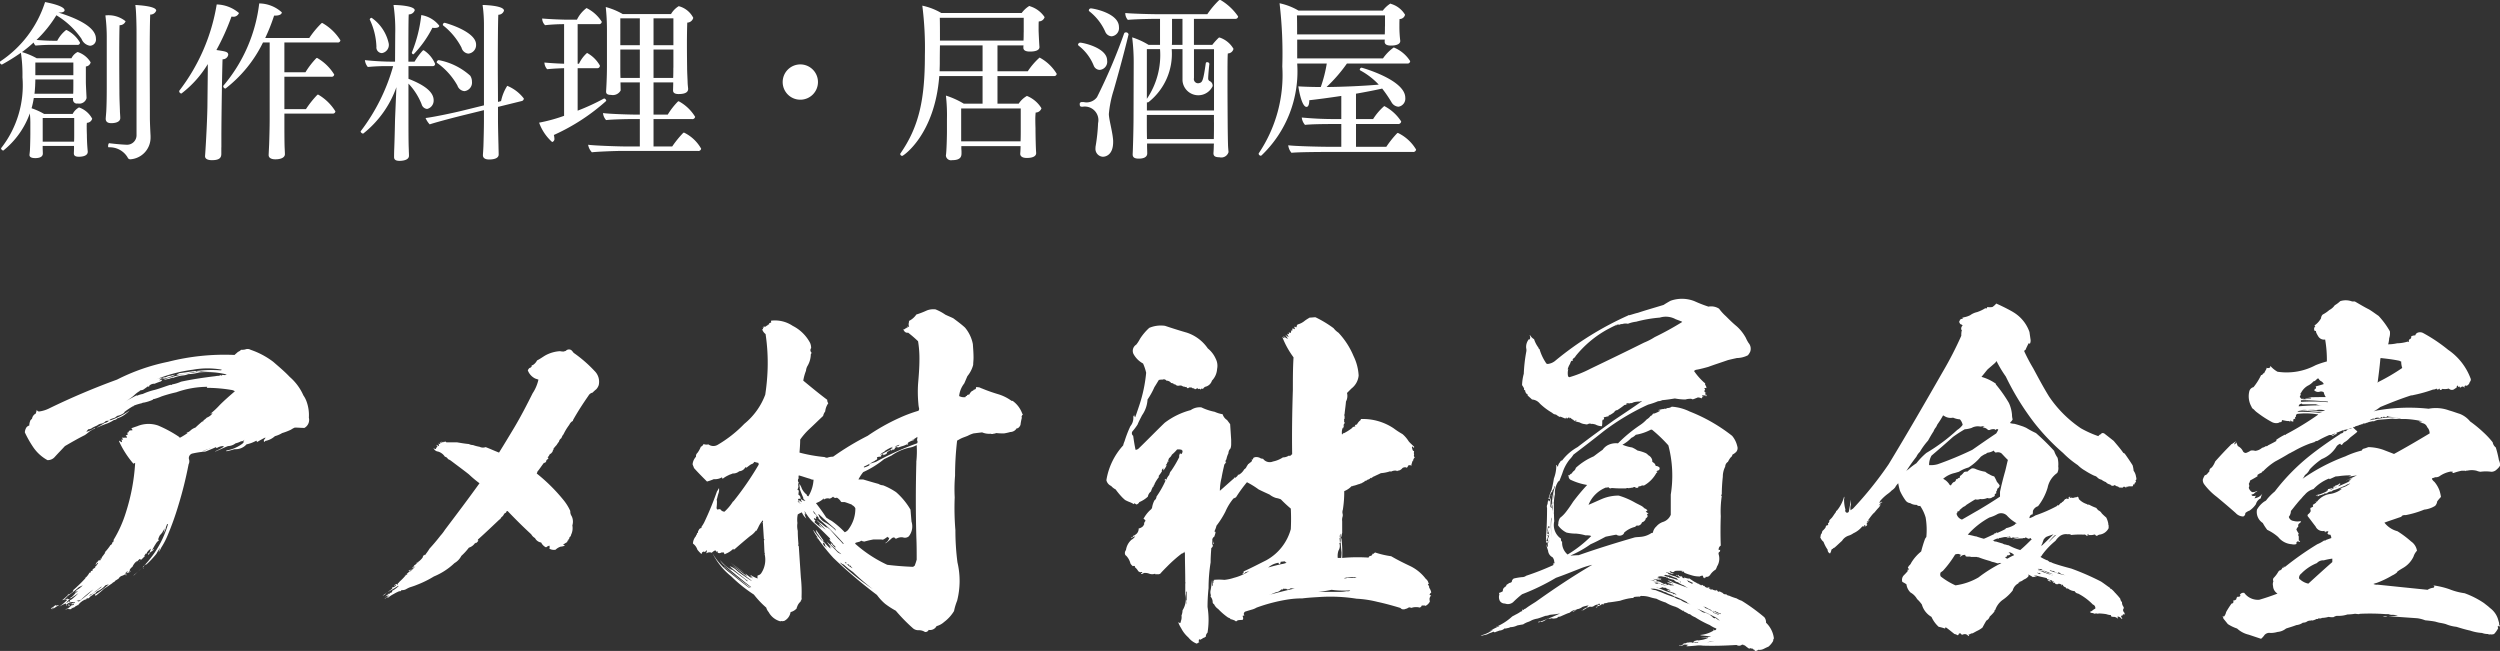
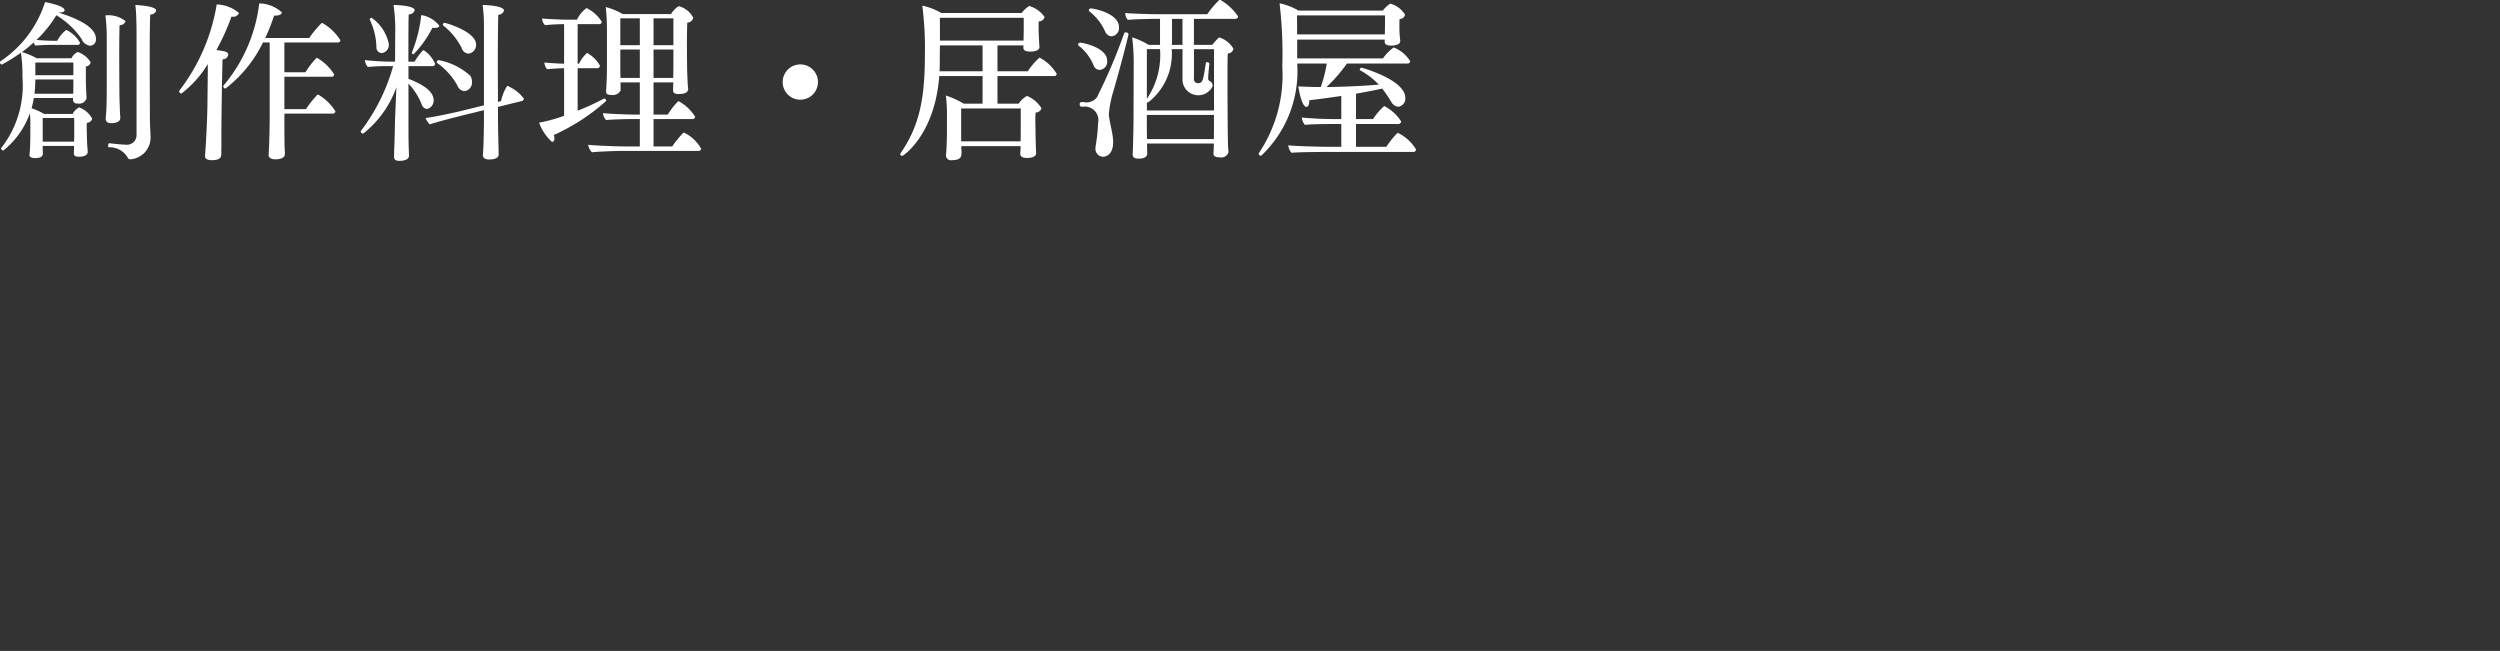
<svg xmlns="http://www.w3.org/2000/svg" height="38" viewBox="0 0 145.938 38" width="145.938">
  <rect x="0" y="0" width="145.938" height="38" fill="#333333" stroke="none" />
  <g fill="#fff" fill-rule="evenodd" transform="translate(-50.75 -6194.47)">
-     <path d="m66.7 6215.59c.32.28.66.56.96.88a3.047 3.047 0 0 1 .8 1.08 1.5 1.5 0 0 1 .2.4 2.33 2.33 0 0 1 .12.9.536.536 0 0 1 -.26.6c-.18 0-.38-.02-.56-.02a1.087 1.087 0 0 0 -.22.12 3.431 3.431 0 0 1 -.52.2 1.569 1.569 0 0 1 -.42.18 1.146 1.146 0 0 1 -.56.28l-.06.06a.1.1 0 0 1 0-.14.274.274 0 0 1 .06-.08v-.04a4.02 4.02 0 0 0 -.5.28.087.087 0 0 1 .06-.02.084.084 0 0 1 -.08-.08 2.043 2.043 0 0 1 -.58.22.839.839 0 0 1 -.68.28c-.1.02-.2.06-.3.08a.88.88 0 0 1 -.2.04v-.04a2.167 2.167 0 0 0 .94-.4.359.359 0 0 0 .1-.14.285.285 0 0 1 -.08.04.359.359 0 0 0 .1-.14.221.221 0 0 1 -.2.1 1.279 1.279 0 0 1 -.32.12.744.744 0 0 1 -.44.16c-.26.1-.5.22-.74.32v-.02a3.419 3.419 0 0 0 .46-.24c.02 0 .02-.02.02-.06a.721.721 0 0 0 -.4.12.106.106 0 0 1 -.04-.06c-.22.1-.42.18-.62.26a5.261 5.261 0 0 0 -.78.12.275.275 0 0 0 -.18.32.378.378 0 0 1 -.02.3 22.934 22.934 0 0 1 -.6 2.41 17.03 17.03 0 0 1 -.64 1.78 4.413 4.413 0 0 1 -.36.68 1.271 1.271 0 0 1 -.16.28c.04-.08.06-.18.1-.28a3.463 3.463 0 0 0 -.22.36 5.747 5.747 0 0 1 -.58.62.183.183 0 0 0 -.16.14c-.06 0-.08.02-.04.06h.04v.04a.156.156 0 0 1 -.06-.08c-.18.16-.36.34-.54.5.02 0 .02-.02.02-.04a5.873 5.873 0 0 0 2-2.98h-.02a.084.084 0 0 0 -.06.08.446.446 0 0 0 -.06.2c-.06.12-.1.22-.14.32a2.325 2.325 0 0 0 .08-.36c-.04.1-.1.18-.14.26-.04.04-.06.08-.08.1 0-.02-.02.02-.06.06a1.452 1.452 0 0 0 -.1.24.245.245 0 0 0 .06.04.691.691 0 0 0 -.2.22c-.08.12-.14.24-.2.34a.04.04 0 0 0 .02.04.084.084 0 0 1 .06-.08v.04l-.08.08a.352.352 0 0 0 -.18.16.106.106 0 0 1 -.04.06.1.1 0 0 1 -.02-.08.126.126 0 0 0 .1-.1l.06-.18a.69.69 0 0 0 -.24.24l.02.02a.106.106 0 0 0 -.06.04l-.02-.02a.607.607 0 0 1 -.1.14h.06l-.34.34v-.02a.528.528 0 0 0 .12-.1.212.212 0 0 1 -.1-.04l-.22.22c.02-.02.04-.06.08-.1h-.02a.861.861 0 0 0 -.26.34.472.472 0 0 0 -.16.18.02.02 0 0 0 .02.02l-.08.08a.1.1 0 0 0 .12-.04h.02a.278.278 0 0 1 -.2.1c-.04.04-.06.04-.08.02a.472.472 0 0 0 .1-.1.2.2 0 0 0 -.14.1c0 .08.02.1.08.1a.29.29 0 0 1 -.06.04.1.1 0 0 1 -.02-.08.937.937 0 0 1 -.2.1.318.318 0 0 0 -.2.16c-.08.06-.16.1-.24.16v.04a.2.2 0 0 0 -.14.08c-.18.12-.32.22-.48.32-.14.14-.3.26-.44.38-.02 0-.04.02-.06.02-.02-.02-.04-.04-.02-.06a5.965 5.965 0 0 0 .8-.6c-.08.02-.14.04-.2.06a1.2 1.2 0 0 1 -.46.34.269.269 0 0 0 -.12.14.328.328 0 0 0 -.22.14c0-.02 0-.02-.02-.02l-.16.16a.124.124 0 0 0 -.14.04v.04c-.04-.02-.08-.02-.08 0a.942.942 0 0 0 -.38.3c0 .02.02.02.02 0a.15.15 0 0 1 -.1.02.02.02 0 0 0 .02.02.275.275 0 0 0 -.16.1.11.11 0 0 0 -.1.06.106.106 0 0 0 -.06-.04.092.092 0 0 1 -.06.1.089.089 0 0 0 -.1 0 .067.067 0 0 0 -.1-.02.3.3 0 0 1 -.14.02.578.578 0 0 0 .36-.22c.04-.02.1-.02.16-.04v-.06c-.06.04-.1.04-.1 0l-.02.02c-.02 0-.04 0-.04-.02a1.174 1.174 0 0 0 .16-.08.086.086 0 0 1 -.06.06.216.216 0 0 0 .14-.06.484.484 0 0 0 -.52.14.151.151 0 0 0 .16.02l-.04-.04a.645.645 0 0 1 .14-.08.068.068 0 0 1 -.08.04.059.059 0 0 0 0 .08c.02.02.02.04-.02.06a.159.159 0 0 0 -.18-.04.089.089 0 0 0 0-.1h-.04a.106.106 0 0 0 .06-.04 2.929 2.929 0 0 0 -.5.26 2.836 2.836 0 0 0 .56-.46h-.14a.04.04 0 0 1 -.04.02 1.223 1.223 0 0 1 .24-.1.043.043 0 0 0 -.04.04.166.166 0 0 0 .16-.04.073.073 0 0 1 .08-.08 3.076 3.076 0 0 0 .24-.26.126.126 0 0 0 .1-.1l-.18.12a1.109 1.109 0 0 0 .12-.16 1.468 1.468 0 0 0 .36-.28c-.1.04-.16.08-.22.1a5.824 5.824 0 0 1 -.66.52c-.06.08-.14.14-.2.22a.37.37 0 0 0 -.14.04 3.074 3.074 0 0 0 .38-.34.076.076 0 0 1 -.04-.04h.02c.02 0 .02.02.02.04a.654.654 0 0 0 .3-.22l-.04-.02a8.361 8.361 0 0 0 .74-.72.043.043 0 0 1 -.04-.04c0 .02.02.02.04.02a1.051 1.051 0 0 0 .22-.28.02.02 0 0 1 -.02-.02.084.084 0 0 0 .12-.06.02.02 0 0 1 -.02-.02l.04-.02a.137.137 0 0 0 .1-.06l-.04-.04a.473.473 0 0 0 .18-.12.04.04 0 0 0 -.04-.02.419.419 0 0 0 .12-.08c-.02 0-.04 0-.02-.02a.256.256 0 0 0 .1-.14c-.02 0-.02 0-.02-.02 0 .02 0 .04-.02.04s-.02 0-.02-.02a.155.155 0 0 1 -.1.12l.06-.12a.726.726 0 0 0 .16-.18c0 .02 0 .04.02.04.02.02.04 0 .08-.04-.04-.02-.02-.06.02-.1v.04c0 .02 0 .02.02.02a.2.2 0 0 1 .02-.08h-.02c.06-.08.14-.18.22-.3h-.04a3.109 3.109 0 0 0 .32-.4v-.02a.18.18 0 0 0 .12-.12v-.1a.056.056 0 0 0 .04.06l.06-.12h-.04a7.115 7.115 0 0 0 .74-1.64 11.624 11.624 0 0 0 .54-2.89.47.47 0 0 0 -.1.05 5.424 5.424 0 0 1 -.84-1.31v-.04a1.845 1.845 0 0 0 .16.1.156.156 0 0 0 -.04-.16h.12c-.02-.04-.06-.08-.08-.12a.339.339 0 0 0 .2 0 .091.091 0 0 0 .1 0 .237.237 0 0 0 -.08-.14.254.254 0 0 0 .12-.02c0-.06-.02-.1-.02-.14.02.02.04.02.08-.02 0-.08.08-.1.18-.1.02.02.04 0 .04-.04a.276.276 0 0 1 -.06-.08c.1-.04.22-.08.34-.12a1.71 1.71 0 0 1 1.22-.04 7.2 7.2 0 0 1 1.22.66.05.05 0 0 0 .06.04h.02a4.771 4.771 0 0 0 .42-.26.073.073 0 0 1 -.06-.02.5.5 0 0 0 .24-.14.784.784 0 0 1 .28-.16c.12-.12.26-.24.4-.36-.02 0-.02 0-.02-.02.02.04.06.04.1-.02a.02.02 0 0 1 -.02-.02.785.785 0 0 0 .2-.16.711.711 0 0 0 .34-.26.382.382 0 0 0 -.16.06 4.887 4.887 0 0 0 .58-.54c.28-.28.58-.54.88-.8a.461.461 0 0 0 -.22-.08 8.748 8.748 0 0 0 -1.44-.12c.04 0 .04-.02.04-.06a5.5 5.5 0 0 0 -1.8.32 8.02 8.02 0 0 0 -.86.24 3.11 3.11 0 0 1 -.46.16v-.02l-.06.06a2.421 2.421 0 0 1 -.5.16.289.289 0 0 0 -.14.04 3.094 3.094 0 0 0 -.46.14.05.05 0 0 1 -.06.04 4.4 4.4 0 0 0 -.5.34.02.02 0 0 0 .02.02.975.975 0 0 1 -.44.2.427.427 0 0 1 -.24.14.711.711 0 0 0 -.18.08c-.02.02-.02.02 0 .04a1.566 1.566 0 0 0 .28-.1 4.215 4.215 0 0 0 .88-.48 1.294 1.294 0 0 1 -.18.16 1.442 1.442 0 0 1 -.54.3.278.278 0 0 1 -.2.1 2.3 2.3 0 0 1 -.5.24 3.072 3.072 0 0 0 -.38.16.155.155 0 0 1 -.06.02c-.02-.02-.04-.02-.06.02a5.06 5.06 0 0 0 .44-.26.616.616 0 0 0 .28-.14.75.75 0 0 0 -.2.02.291.291 0 0 1 -.18.12v.02a.532.532 0 0 0 -.32.12c-.1.04-.18.08-.26.12a.421.421 0 0 1 -.26.1.865.865 0 0 1 -.12.14.137.137 0 0 0 .1-.06l-.06.06a1.394 1.394 0 0 0 .46-.22c0 .02.02.02.04.02a2.084 2.084 0 0 0 -.36.2 2.265 2.265 0 0 1 -.26.2c-.4.2-.78.42-1.16.64-.2.22-.4.42-.58.62a.54.54 0 0 1 -.44.2 2.412 2.412 0 0 1 -.82-.74 6.28 6.28 0 0 1 -.5-.88.6.6 0 0 1 .1-.3.315.315 0 0 1 .16-.1.7.7 0 0 1 .06-.28v-.02l.1-.1a.418.418 0 0 1 .22-.3c.02-.08.04-.14.06-.22a.133.133 0 0 0 .14.1 1.848 1.848 0 0 0 .54-.16 41.386 41.386 0 0 1 4-1.7 11.706 11.706 0 0 1 2.981-1.04 13.349 13.349 0 0 1 3.881-.4c.06-.06.14-.12.2-.18a.472.472 0 0 0 .18-.12.974.974 0 0 0 .24-.02.365.365 0 0 1 .32.02 4.647 4.647 0 0 1 1.318.7zm-3 .46a4.744 4.744 0 0 0 -1.68 0 8.654 8.654 0 0 0 -2.14.56.554.554 0 0 1 .26-.06c.02-.02.04-.04.06-.02a.4.4 0 0 1 -.18.14.882.882 0 0 0 .2-.04.18.18 0 0 1 -.12.12 2.758 2.758 0 0 0 -.32.12.422.422 0 0 0 -.32.12c0 .04 0 .06-.04.06a.07.07 0 0 1 -.02-.04c-.08.06-.16.12-.22.16a.324.324 0 0 1 -.2.08.152.152 0 0 0 -.08.04h.02a1.42 1.42 0 0 0 -.28.2 2.485 2.485 0 0 1 -.52.38c.2-.1.4-.22.6-.32h.04a.42.42 0 0 1 -.12.08 1.263 1.263 0 0 1 .44-.16 3.6 3.6 0 0 1 .7-.24c.3-.08.6-.2.92-.3a.07.07 0 0 0 .1-.02 2.244 2.244 0 0 0 .52-.16c.66-.14 1.32-.24 2-.32a.82.82 0 0 1 .22-.02.211.211 0 0 1 .1-.04c.04.04.06.02.1-.02a.569.569 0 0 0 .26 0 .153.153 0 0 1 -.1-.04 4.876 4.876 0 0 0 -1.52-.1 2.5 2.5 0 0 1 -.64.1 1.052 1.052 0 0 1 -.34.08 2.132 2.132 0 0 0 -.54.14.112.112 0 0 0 -.12.02h-.02c-.04 0-.04 0-.04.02-.1.02-.2.04-.28.06h-.1a9.271 9.271 0 0 1 2.881-.5h-.7a.351.351 0 0 1 -.28.02c-.04.04-.08.06-.12.02a7.65 7.65 0 0 1 -.88.18h-.16c.06-.04.12-.06.18-.1.24-.02.48-.06.74-.1a.825.825 0 0 1 .24-.02 7.1 7.1 0 0 1 1.46-.04.075.075 0 0 1 .039-.04zm-2.721.3c-.08 0-.12.02-.16.02a.469.469 0 0 1 -.22.04 1.2 1.2 0 0 0 -.16.08.851.851 0 0 0 -.22.04v.02a.34.34 0 0 0 .14.02 3.263 3.263 0 0 0 .617-.22zm2.12 4.22c-.04.02-.08.06-.12.08-.16.06-.32.12-.44.18a2.344 2.344 0 0 0 .561-.26zm-6.4 8.15c-.26.2-.5.38-.76.56.04-.04.06-.08.08-.1a.722.722 0 0 0 .3-.2 2.7 2.7 0 0 0 .28-.22.153.153 0 0 1 .101-.04zm-.5.16a8.662 8.662 0 0 1 -.84.7.284.284 0 0 1 -.12-.04h-.02a.069.069 0 0 0 .04-.02v.02a.266.266 0 0 0 .14-.06l-.04.04a.276.276 0 0 0 .18-.1 5.967 5.967 0 0 1 .661-.54zm-.88.22a2.575 2.575 0 0 1 -.42.38c-.08.02-.08.06-.04.1a.864.864 0 0 0 -.1.02.062.062 0 0 0 -.02-.04c-.04.08-.08.1-.12.08l.22-.22c.161-.1.316-.2.476-.32zm-1.1.68a1.275 1.275 0 0 0 -.18.04c-.04 0-.04-.02-.02-.04a1.861 1.861 0 0 1 -.16.1c.02 0 .02 0 .02.02a.04.04 0 0 1 -.04.02.155.155 0 0 0 -.12.1c.06-.02.14-.06.2-.08a1.4 1.4 0 0 1 -.2.16c.156-.1.316-.22.496-.32zm30.022-14.71a7.605 7.605 0 0 1 1.22 1.06.875.875 0 0 1 .24.82.692.692 0 0 1 -.14.24 2.19 2.19 0 0 0 -.22.2.357.357 0 0 0 -.24.18c-.32.46-.62.92-.9 1.42a.073.073 0 0 1 -.08.08h.02a.507.507 0 0 0 -.16.2 3.219 3.219 0 0 0 -.34.56.41.41 0 0 0 -.1.18c-.02.02-.04.02-.02.04a.289.289 0 0 0 -.14.2 1.718 1.718 0 0 0 -.14.2 2.109 2.109 0 0 0 -.2.24v.02c0-.02.02-.02.06-.04a.276.276 0 0 0 -.1.18.53.53 0 0 0 -.1.12c-.02 0-.02-.02-.04-.02a.826.826 0 0 1 -.14.22c0 .02 0 .02.02.02l.02-.02c-.02.04-.02.08.02.08a.23.23 0 0 0 -.14.1.136.136 0 0 1 -.14.14c-.14.18-.26.37-.38.51a.318.318 0 0 1 -.04.11 10.2 10.2 0 0 1 1.58 1.57 2.869 2.869 0 0 1 .38.62.482.482 0 0 0 .08.3.725.725 0 0 1 .04.54.879.879 0 0 1 -.08.56.073.073 0 0 1 -.02.06v.02a.134.134 0 0 0 -.08.14.11.11 0 0 0 -.06.1c-.06.02-.08.04-.04.08-.1.06-.2.12-.28.18a.113.113 0 0 1 .12.04.691.691 0 0 1 -.24.06.752.752 0 0 0 -.3.18.534.534 0 0 1 -.36-.06.277.277 0 0 0 0-.18.97.97 0 0 0 -.14.06.067.067 0 0 1 -.1.02.608.608 0 0 1 -.24-.26.483.483 0 0 1 -.36-.26.581.581 0 0 1 -.22-.22c-.48-.44-.94-.9-1.38-1.36a.152.152 0 0 0 -.08.04.074.074 0 0 1 -.02.06.2.2 0 0 0 -.12.1.371.371 0 0 1 -.14.16.251.251 0 0 1 -.04.06.137.137 0 0 1 -.08.08c-.4.38-.8.76-1.2 1.12a.11.11 0 0 0 -.06.1h.04a.409.409 0 0 1 -.16.16c-.02 0-.02 0-.02-.04a.676.676 0 0 1 -.38.3 3.385 3.385 0 0 1 -.44.48 1.016 1.016 0 0 1 -.4.42 3.876 3.876 0 0 1 -1.2.78 6.029 6.029 0 0 1 -1.02.5c-.14.06-.28.1-.4.14a1.87 1.87 0 0 0 -.2.1.456.456 0 0 1 -.22.06.1.1 0 0 0 -.08.02v.02a.1.1 0 0 1 -.1.02 2.377 2.377 0 0 0 -.32.16 1.982 1.982 0 0 0 -.34.22c0-.02-.02-.02-.04-.02a.184.184 0 0 0 -.12.08h-.04a1.1 1.1 0 0 0 .18-.14c.04.02.06 0 .06-.04a.324.324 0 0 0 -.28.14 1.054 1.054 0 0 1 .28-.24c0-.02-.02-.02-.06 0 .02-.02.04-.04.06-.02v.02a.1.1 0 0 0 .08-.04c-.02 0-.02 0-.02-.02a.156.156 0 0 0 .14-.06v-.06a1.358 1.358 0 0 0 .36-.26l.02-.02c-.02 0-.02 0-.02-.02-.24.16-.48.3-.7.42a.335.335 0 0 1 -.22.16c.18-.12.38-.26.58-.42-.02 0-.02-.02-.02-.06a.3.3 0 0 0 .24-.14c-.06 0-.08.02-.08.04-.02 0-.04 0-.04-.02a.384.384 0 0 1 .16-.08c0 .04.02.04.06.02v-.02h-.02a.241.241 0 0 1 .1-.1.02.02 0 0 1 -.02-.02.068.068 0 0 0 .06-.04 3.319 3.319 0 0 0 .36-.38c.04.02.06 0 .06-.04a.451.451 0 0 0 -.08.02.152.152 0 0 1 -.08.08 4.022 4.022 0 0 0 .32-.28.454.454 0 0 1 -.08-.02.068.068 0 0 1 .06-.04c0 .02 0 .04.02.04a.435.435 0 0 1 .18-.14.057.057 0 0 1 -.04-.04.148.148 0 0 0 .1-.12.472.472 0 0 0 .18-.16h-.04l.04-.04c0 .02.02.02.02.04a.068.068 0 0 0 .04-.1l.02.04a1.364 1.364 0 0 0 .24-.24.266.266 0 0 1 .12-.18c-.02.02-.02.04.02.04.08-.12.18-.24.26-.38.22-.24.44-.5.64-.76a2.51 2.51 0 0 0 .26-.34c.68-.9 1.36-1.8 2.02-2.72a6.56 6.56 0 0 1 -.62-.52c-.34-.27-.7-.53-1.04-.79a.811.811 0 0 0 -.18-.1.255.255 0 0 0 -.18-.14.715.715 0 0 0 -.4-.3.311.311 0 0 1 -.26-.2h.02a.089.089 0 0 0 .12.04.128.128 0 0 1 .12-.12c-.06 0-.08-.04-.08-.12a.322.322 0 0 0 .14.08.554.554 0 0 1 -.02-.18c0 .04.04.06.1.06a.088.088 0 0 1 -.02-.06l.02-.02a.043.043 0 0 1 -.04-.04.169.169 0 0 0 .12.04.07.07 0 0 0 -.06-.08.2.2 0 0 0 .16.06.28.28 0 0 1 -.08-.08.108.108 0 0 0 .16.04.068.068 0 0 1 .08.04h.62c.24.04.46.08.7.1a.533.533 0 0 0 .24.06 2.111 2.111 0 0 0 .38.1.453.453 0 0 0 .36.02c.26.1.52.22.78.32.3-.48.6-.98.9-1.48.38-.64.72-1.3 1.06-1.98a2.36 2.36 0 0 0 .34-.8l-.18-.06a.866.866 0 0 1 -.44-.48.359.359 0 0 1 .1-.14.17.17 0 0 0 .14-.14.04.04 0 0 1 -.02-.04.074.074 0 0 0 .06.02.706.706 0 0 0 .26-.28c.16-.08.3-.18.46-.28a2.032 2.032 0 0 1 .88-.26.9.9 0 0 0 .22.02c.04-.02.08-.02.12-.04a.248.248 0 0 1 .32-.04 1 1 0 0 1 .136.16zm-9.241 12.45a2.42 2.42 0 0 1 -.32.32c-.02.02-.02.02 0-.02a.76.76 0 0 1 .14-.16 1.1 1.1 0 0 1 .18-.14zm30.922-14.69a2.928 2.928 0 0 0 -.56-.3 1.048 1.048 0 0 0 -.5.06 4.9 4.9 0 0 1 -.62.24 1.123 1.123 0 0 1 -.44.38l.02.04a.39.39 0 0 0 0 .3.707.707 0 0 1 -.12-.02.1.1 0 0 1 .02.08c-.06-.02-.08 0-.08.04a.073.073 0 0 1 -.06-.02.088.088 0 0 1 -.02.06c-.02 0-.04 0-.04-.02-.04.04-.04.06 0 .1a.215.215 0 0 0 .24.12 6.935 6.935 0 0 1 .58.5 6.152 6.152 0 0 1 .08 1.06c0 .48-.04.96-.08 1.44a7.446 7.446 0 0 0 .02 1.16 1.376 1.376 0 0 0 .04.26.169.169 0 0 1 -.04.14 8.155 8.155 0 0 0 -1.12.42 11.858 11.858 0 0 0 -1.841 1.04 15.939 15.939 0 0 0 -2.02 1.22.934.934 0 0 0 -.34.06.31.31 0 0 1 -.16-.04 8.93 8.93 0 0 1 -1.46-.26c.02-.26.04-.5.04-.76a3.87 3.87 0 0 1 .54-.62c.26-.24.52-.5.8-.76a.62.62 0 0 1 .12-.26 1 1 0 0 1 .18-.48.3.3 0 0 1 -.06-.2c-.48-.36-.94-.74-1.4-1.12a2.752 2.752 0 0 1 .16-.58.666.666 0 0 1 .1-.3 1.367 1.367 0 0 0 .18-.66.153.153 0 0 0 .04-.1.187.187 0 0 1 -.02-.26.8.8 0 0 0 -.06-.3 2.345 2.345 0 0 0 -1.02-1 1.852 1.852 0 0 0 -1.26-.3v.06a.04.04 0 0 0 .02.04.98.98 0 0 0 -.14.06.062.062 0 0 0 .02.04l-.12.06c0 .02 0 .04.02.04a.3.3 0 0 0 -.14.02.105.105 0 0 1 .06.04c-.06 0-.12-.02-.18-.02.04.02.04.04.02.08a.074.074 0 0 0 -.06-.02.069.069 0 0 1 .02.1c-.02 0-.04 0-.04-.02v.02a.56.56 0 0 0 .2.28 11.417 11.417 0 0 1 .12 2.02 12.623 12.623 0 0 1 -.14 1.52 3.994 3.994 0 0 1 -1.22 1.7 7.2 7.2 0 0 1 -1.58 1.24.492.492 0 0 1 -.52-.04.44.44 0 0 1 -.28-.02.312.312 0 0 1 -.16.16 1.536 1.536 0 0 1 -.2.36.238.238 0 0 0 -.08.22.745.745 0 0 0 -.2.44c.02.08.06.14.08.22.24.27.5.53.76.79a3.174 3.174 0 0 0 .4-.14.8.8 0 0 0 .48-.11c0 .07.02.09.06.07a1.4 1.4 0 0 1 .3-.18c.08-.05.16-.06.26-.11a.551.551 0 0 0 .38-.13.438.438 0 0 0 .34-.2c.04-.05.06-.05.08 0a2.564 2.564 0 0 1 .28-.21.254.254 0 0 0 .18-.14 2.111 2.111 0 0 0 .24.06.866.866 0 0 1 .02.1 17.728 17.728 0 0 1 -1.48 2.15h-.02a2.853 2.853 0 0 1 -.5.6.305.305 0 0 1 -.24-.14.237.237 0 0 0 -.16.02.121.121 0 0 1 -.06-.12 2.8 2.8 0 0 0 .02-.42.02.02 0 0 1 -.02-.02c.04-.1.06-.24.1-.36a.642.642 0 0 0 .04-.34 1.774 1.774 0 0 1 -.12.2 17.871 17.871 0 0 1 -.74 1.8 1.826 1.826 0 0 1 -.16.26c0 .06 0 .08-.04.08a.171.171 0 0 0 -.12.12.141.141 0 0 0 -.04.14c-.06.02-.08.06-.06.1a.11.11 0 0 0 -.06.1.7.7 0 0 0 -.18.44.722.722 0 0 1 .26.36 2.226 2.226 0 0 0 .18.2.1.1 0 0 0 .08.04.1.1 0 0 1 .08-.12c.04-.02.06-.02.08.02a.2.2 0 0 0 .1-.12.128.128 0 0 1 -.02.18h.04a.321.321 0 0 1 .3-.02.51.51 0 0 1 .2-.14.135.135 0 0 1 .08.12.152.152 0 0 1 .04-.08.121.121 0 0 1 .02.08.147.147 0 0 0 .12.04.211.211 0 0 0 .1-.04h.14a.073.073 0 0 1 .02.06c.02.04.04.06.08.02a1.3 1.3 0 0 0 .46-.3c0 .06.02.06.06.04.3-.26.6-.52.92-.78a1.276 1.276 0 0 0 .34-.32c0 .02 0 .02.02.02a2.161 2.161 0 0 0 .12-.22 1.514 1.514 0 0 1 .26-.4v.02a.113.113 0 0 1 -.08.16h.02c0-.02.02-.02.06-.02.02.3.04.6.06.92a.02.02 0 0 0 .02.02.06.06 0 0 1 -.02.08c.02.24.02.48.04.72a.02.02 0 0 0 .02.02c0 .02 0 .04-.02.04a1.419 1.419 0 0 1 -.2 1.14.312.312 0 0 1 -.2.12.276.276 0 0 0 0 .18 1.49 1.49 0 0 1 -.4-.2h-.02a.033.033 0 0 1 -.04-.04h-.021c.06.06.12.1.18.16l-.02.02a.2.2 0 0 0 -.1-.08.254.254 0 0 0 .18.14.616.616 0 0 1 -.24-.1c-.36-.28-.74-.56-1.12-.84.28.22.56.44.86.64a1.36 1.36 0 0 1 .12.18c-.28-.22-.58-.44-.88-.66q.57.48 1.14.9v.02c-.14-.08-.28-.18-.42-.28a3.572 3.572 0 0 1 -.52-.4 1.113 1.113 0 0 0 -.34-.18c.34.3.7.58 1.08.88a.2.2 0 0 1 -.16-.1c-.3-.22-.6-.44-.88-.66a.2.2 0 0 0 .1.08l-.02.02a2.14 2.14 0 0 1 -.68-.58 1 1 0 0 0 .3.34c.5.42 1 .84 1.52 1.24l-.02.02c-.54-.38-1.06-.8-1.56-1.22v.02c.5.42 1 .82 1.5 1.22l-.02.02c-.36-.26-.72-.56-1.1-.86a3.73 3.73 0 0 1 -1.06-1.18 3.985 3.985 0 0 0 1.1 1.36 8.3 8.3 0 0 0 1.32 1.06 5.215 5.215 0 0 0 .72.76.66.66 0 0 0 .14.26 1.1 1.1 0 0 0 .68.54.219.219 0 0 1 .16 0c0-.02.02-.02.06-.02a.693.693 0 0 0 .38-.52.683.683 0 0 0 .36-.22.12.12 0 0 1 .02-.08.669.669 0 0 1 .24-.34c-.04.02-.04.02-.04 0a.226.226 0 0 0 .06-.22 7.586 7.586 0 0 0 -.04-1.16c-.04-.6-.08-1.2-.12-1.82a.094.094 0 0 1 -.02-.12c-.02-.24-.04-.5-.04-.78a1.192 1.192 0 0 1 -.02-.46 1.423 1.423 0 0 1 .02-.5 1.277 1.277 0 0 1 .24-.12.926.926 0 0 0 .26.36 1 1 0 0 1 -.1-.26c0 .02.02.02.04.02a.033.033 0 0 1 -.04-.04h.02a.106.106 0 0 0 .06.04.306.306 0 0 1 -.08-.2 2.673 2.673 0 0 0 .64.78c.28.26.56.54.84.82a.284.284 0 0 0 .04.12.2.2 0 0 0 -.1-.08 1.5 1.5 0 0 0 .22.26v.04a.766.766 0 0 1 .18.18h-.04a.156.156 0 0 1 -.08-.06 1.459 1.459 0 0 1 -.18-.22.15.15 0 0 1 .02.1.606.606 0 0 1 -.16-.16 2.09 2.09 0 0 0 .42.42v.02l.12.12a.107.107 0 0 0 .06.04l.04.04a.53.53 0 0 1 .12.1 1.086 1.086 0 0 1 -.22-.12c-.2-.22-.42-.42-.62-.62a2.653 2.653 0 0 0 .28.38.34.34 0 0 1 -.12-.12.523.523 0 0 0 .06.16 3.048 3.048 0 0 1 -.36-.36.124.124 0 0 0 -.08-.06c-.02-.02-.04-.04-.02-.06a.02.02 0 0 0 .02.02c.02 0 .02 0 .02-.02-.14-.18-.26-.38-.42-.6-.02.02-.02.04 0 .04-.02 0-.04 0-.04-.02 0 .04.02.04.04.02v.06a.609.609 0 0 0 .14.2c0 .02-.02.02-.02 0 .08.1.16.2.24.32h-.02a5.206 5.206 0 0 1 -.5-.62h-.02a2.141 2.141 0 0 0 .26.42l-.02.02a.02.02 0 0 1 -.02-.02l-.02.02.02.02c.02.02.04.02.04 0a10.171 10.171 0 0 0 .92 1.16 28.337 28.337 0 0 0 2.541 2.16 2.964 2.964 0 0 0 .48.52 4.719 4.719 0 0 0 .62.4 10.036 10.036 0 0 0 1.02 1.04.491.491 0 0 0 .3.1.64.64 0 0 1 .38.1.2.2 0 0 0 .22-.12.427.427 0 0 0 .46-.22 1.063 1.063 0 0 0 .44-.24 2.265 2.265 0 0 0 .581-.64 3.337 3.337 0 0 1 .18-.6 4.706 4.706 0 0 0 .02-2.24 14.371 14.371 0 0 1 -.12-1.88 15.58 15.58 0 0 1 -.041-1.92 8.984 8.984 0 0 1 .021-1.26 17.488 17.488 0 0 1 .12-2.05c.08-.04.14-.08.22-.12.12-.06.26-.1.4-.16a1.73 1.73 0 0 1 .34-.14c.16-.02.32-.04.5-.06a1.056 1.056 0 0 0 .5.08.219.219 0 0 0 .16 0 .471.471 0 0 0 .16-.04 3.7 3.7 0 0 0 .46.02 2.981 2.981 0 0 0 .36-.08.453.453 0 0 0 .38-.22h.06a.4.4 0 0 0 .16-.2 3.1 3.1 0 0 1 .08-.42.089.089 0 0 1 0-.1c.02-.04.02-.06.04-.06l.02-.02c-.02-.02-.02-.04-.04-.06a1.562 1.562 0 0 0 -.56-.74h-.062a2.6 2.6 0 0 0 -.82-.4 9.433 9.433 0 0 1 -.9-.32.975.975 0 0 1 -.14-.06.82.82 0 0 0 -.22-.02.106.106 0 0 1 -.12.14.121.121 0 0 1 -.1.08.47.47 0 0 0 -.16.2.151.151 0 0 1 -.08.02c-.04.02-.06.02-.06.06a.12.12 0 0 1 -.08.02v.06a.593.593 0 0 1 -.38-.06 1.424 1.424 0 0 1 .3-.74l.18-.42a1.734 1.734 0 0 0 .34-.66c0-.14.02-.26.02-.42 0-.26-.02-.52-.04-.8a2.135 2.135 0 0 0 -.46-.96c-.22-.2-.44-.36-.68-.54-.163-.08-.323-.14-.483-.22zm-1.64 7.34a.15.15 0 0 1 0 .18 16.255 16.255 0 0 0 -2.4 1.08c-.141.05-.261.08-.381.12v.08a1.079 1.079 0 0 1 -.32.13v-.05a4.416 4.416 0 0 0 .521-.28.594.594 0 0 0 .18-.11.1.1 0 0 0 .08-.07.207.207 0 0 1 -.02-.08.377.377 0 0 1 .16-.04h.04a.086.086 0 0 0 .06-.06h-.04a.847.847 0 0 1 .14-.1h.06a.05.05 0 0 0 -.06.04c0 .04.04.04.08 0a.188.188 0 0 0 .16-.12c-.04-.04-.02-.04.02-.04a1.759 1.759 0 0 1 .2-.12c0 .02.02.02.02.04a.164.164 0 0 0 .1-.1.04.04 0 0 0 -.02.04.084.084 0 0 0 .12-.06.146.146 0 0 1 .16-.08c-.02.02 0 .02.04.02a1.841 1.841 0 0 0 .18-.06 1.279 1.279 0 0 0 .32-.12.049.049 0 0 0 .08-.02v-.02h-.062a.086.086 0 0 0 .06-.06.958.958 0 0 1 .32-.14.276.276 0 0 1 .08-.06c-.12.04-.2.06-.3.1a1.552 1.552 0 0 0 .44-.24.617.617 0 0 1 -.023.2zm-1.02.26-.04.04h.04c-.12.04-.2.08-.3.12a.53.53 0 0 0 .12-.1.975.975 0 0 0 -.14.06c.095-.04.195-.08.315-.12zm.98 1.02c-.04 1.47-.04 2.93 0 4.37.02.46.02.9.02 1.32a3.776 3.776 0 0 1 -.12.36.136.136 0 0 0 -.08.06c-.52-.02-1.04-.06-1.52-.12a7.671 7.671 0 0 1 -1.861-1.22c-.02-.04 0-.06.06-.08.08-.02.16-.04.22-.06a.1.1 0 0 1 .1-.04.1.1 0 0 0 .14 0 .184.184 0 0 1 -.12.08 6.369 6.369 0 0 1 .66-.16h.459a.162.162 0 0 0 .16-.02 1.214 1.214 0 0 0 .2-.14.085.085 0 0 0 .1.06.433.433 0 0 1 -.22.3c0 .02 0 .02.02.02a4.069 4.069 0 0 0 .36-.3.289.289 0 0 1 .14-.04.1.1 0 0 0 .14.06.577.577 0 0 1 .36-.06.349.349 0 0 0 .34-.06.923.923 0 0 0 .16-.86c-.02-.22-.04-.46-.06-.7a4.083 4.083 0 0 0 -.84-1.02 3.951 3.951 0 0 0 -.76-.4.5.5 0 0 1 -.26-.08c-.3-.08-.6-.17-.9-.26h-.28a2.576 2.576 0 0 1 .28-.43 5.512 5.512 0 0 0 1.221-.76c.14-.06.28-.14.42-.2a2.959 2.959 0 0 1 1.02-.46 1.262 1.262 0 0 0 .46-.16 5.532 5.532 0 0 1 -.024 1zm-1.38-.88c-.04.02-.06.04-.1.06a.128.128 0 0 0 .12 0c-.24.14-.5.26-.76.4a.6.6 0 0 1 .28-.2c-.02 0-.02 0-.02-.02a2.715 2.715 0 0 1 .48-.26zm-4.821 1.85a.332.332 0 0 0 .2.05 2.08 2.08 0 0 1 -.3.97.108.108 0 0 1 -.1-.08h.02a1.033 1.033 0 0 1 -.3-.36 1.222 1.222 0 0 0 -.14-.28.636.636 0 0 0 .04.28c-.02 0-.02-.02-.02-.04h-.02a4.641 4.641 0 0 0 .22.56.121.121 0 0 0 .12.14v.04a.062.062 0 0 0 -.02-.04c-.04.04-.04.06 0 .08a.612.612 0 0 1 -.14-.1.07.07 0 0 1 -.02.04h.019a.471.471 0 0 1 -.1-.1.386.386 0 0 0 .06.2h-.02a.2.2 0 0 1 -.1-.12c-.04.04-.04.08 0 .1a.033.033 0 0 1 -.04-.04c-.04 0-.04.02-.04.02a.472.472 0 0 0 .18.16.567.567 0 0 1 -.22-.16v-.04q0 .06.06 0a.169.169 0 0 1 -.04-.14c0 .04.04.04.08.04v-.04c0 .02.04.02.08.02a.07.07 0 0 0 -.02-.04.21.21 0 0 0 -.1-.18c-.02 0-.02 0-.02-.02 0-.08.02-.16.02-.24a.3.3 0 0 1 -.08-.04.922.922 0 0 0 .06-.18.4.4 0 0 1 .02-.26h-.02a.216.216 0 0 1 0-.22h.02a.277.277 0 0 1 0-.18c.22.06.436.14.656.2zm1.56 1.1a.692.692 0 0 1 .22.2.084.084 0 0 0 .08.06h.16c.14.04.28.1.4.14l.04.04a.392.392 0 0 1 .18.18 1.993 1.993 0 0 1 -.38 1.2.467.467 0 0 1 -.24.2 4.864 4.864 0 0 0 -.76-.66 2.793 2.793 0 0 1 -.32-.2q-.27-.42-.6-.84a1.273 1.273 0 0 0 .44-.26h.04c-.02.04-.04.06-.02.06a.35.35 0 0 1 .34-.06.533.533 0 0 0 .2-.12.17.17 0 0 0 .219.06zm-1.04 1.2a.069.069 0 0 0 -.04.02 14.588 14.588 0 0 1 1.48 1.46.062.062 0 0 1 -.04.02 3.84 3.84 0 0 0 -.28-.3l-.48-.54a2.136 2.136 0 0 1 -.22-.18.353.353 0 0 0 .08.1 1.9 1.9 0 0 1 -.4-.3v.02a2.119 2.119 0 0 1 -.24-.2.542.542 0 0 0 .14.16c.1.08.22.24.4.42a1.622 1.622 0 0 1 -.38-.36c-.02.02-.02.04.02.06h-.02a.071.071 0 0 0 .04.06.639.639 0 0 0 .12.14 3.68 3.68 0 0 1 -.44-.34.11.11 0 0 1 .06-.1.174.174 0 0 1 -.1-.14.129.129 0 0 1 .1.04c0 .02 0 .02.02 0a.07.07 0 0 1 -.02-.04c0 .02.02.02.04.02v-.02a.184.184 0 0 1 -.02-.12c.02.04.04.06.06.02a.472.472 0 0 0 -.16-.18.318.318 0 0 1 -.06-.16c.115.16.215.3.335.44zm-.02-.24c.32.3.64.58.98.88a.078.078 0 0 0 .04.08c-.02 0-.04 0-.04-.02a2.6 2.6 0 0 0 -.58-.44.757.757 0 0 1 -.42-.5zm.32 1.7a.216.216 0 0 1 .06.14.133.133 0 0 0 .1.08.07.07 0 0 0 -.04.02.02.02 0 0 1 .02.02c-.04-.02-.04-.02 0-.04a.2.2 0 0 1 -.06-.02c-.02 0-.02-.02-.04-.02a.34.34 0 0 1 -.12-.2c.02.04.04.02.06-.02v-.02c.015.02.035.04.015.06zm1.32 1.16c-.02 0-.04 0-.04.02a.07.07 0 0 0 .08.06.02.02 0 0 0 .02-.02.437.437 0 0 1 .1.06c-.04.02-.04.04 0 .04a.038.038 0 0 1 .06 0 .53.53 0 0 0 .1.12v.02a2.564 2.564 0 0 1 -.44-.34.1.1 0 0 1 .115.04zm-.18.08c0 .02 0 .02.02.02a4.788 4.788 0 0 0 .52.42 13.237 13.237 0 0 0 1.161 1 15.385 15.385 0 0 1 -1.881-1.5v-.06a.291.291 0 0 0 .179.12zm28.6-13.79a6.5 6.5 0 0 0 -1.06-.64c-.12 0-.22.02-.34.02-.1.06-.2.12-.28.18a1.067 1.067 0 0 1 -.42.22.194.194 0 0 0 -.06.16.1.1 0 0 1 -.1-.04l-.04.04a.3.3 0 0 1 .04.12.993.993 0 0 1 -.141-.06.15.15 0 0 1 -.02.1l.02.02c-.039.04-.08.02-.08-.02h-.02c0 .02 0 .02.02.02a.3.3 0 0 1 -.02.14.062.062 0 0 1 -.1-.04.089.089 0 0 0 0 .1c-.04.04-.08.04-.12-.02a.513.513 0 0 0 .04.1l.06.12a1.214 1.214 0 0 1 -.2-.14c.06.1.1.16.14.22v.02a1 1 0 0 1 -.24-.16l-.02.02c.06.02.08.06.06.1a.418.418 0 0 1 -.12-.08 5.047 5.047 0 0 0 .66 1.2c-.039.64-.039 1.26-.039 1.9-.041 1.26-.06 2.5-.041 3.76a.074.074 0 0 0 -.04.02.126.126 0 0 1 -.16.06.62.62 0 0 1 -.34.1 1.625 1.625 0 0 1 -.58.24.483.483 0 0 1 -.58-.16.338.338 0 0 1 -.2-.06.584.584 0 0 0 -.18-.04.338.338 0 0 0 -.2.06c0 .04 0 .04.02.04-.04.04-.08.07-.12.04a.285.285 0 0 1 .04.08.4.4 0 0 1 -.12.11.17.17 0 0 0 -.06.06.1.1 0 0 1 -.04.01c-.04.07-.08.12-.1.16a.321.321 0 0 1 -.14.16.833.833 0 0 1 -.34.33v-.04a.1.1 0 0 0 -.04.09v-.01a1.14 1.14 0 0 1 -.14.12c-.04 0-.06 0-.06-.03-.02.03-.02.05 0 .05-.28.24-.56.5-.84.74a3.165 3.165 0 0 1 .1-.76c.04-.25.1-.5.16-.77.04-.05.08-.1.12-.16a.257.257 0 0 0 -.02.05.142.142 0 0 1 .02-.19 1.271 1.271 0 0 1 .12-.36.4.4 0 0 1 .12-.28.746.746 0 0 0 .04-.24v-.26c-.02-.3-.04-.62-.06-.92l-.18-.24a.629.629 0 0 1 -.26-.34 1.775 1.775 0 0 1 -.461-.14 3.251 3.251 0 0 1 -.78-.26.906.906 0 0 0 -.62.16 4.31 4.31 0 0 0 -1.52.74c-.52.5-1.02 1.02-1.54 1.52a.319.319 0 0 1 -.16.06c-.061-.28-.1-.54-.14-.82a.187.187 0 0 1 -.041-.26 3.47 3.47 0 0 0 .3-.4c.06-.16.16-.34.26-.54a1.761 1.761 0 0 0 .32-.92 4.167 4.167 0 0 0 .4-.72c.08-.12.16-.26.26-.42a.75.75 0 0 1 .22-.02.174.174 0 0 1 .22.06.349.349 0 0 1 .28.14.217.217 0 0 1 .1.02.086.086 0 0 1 .06.06.073.073 0 0 0 .06-.02.246.246 0 0 0 .2.1.062.062 0 0 0 .04-.02v.02a.062.062 0 0 0 .04-.02.045.045 0 0 1 .06.02.02.02 0 0 0 .02-.02.71.71 0 0 0 .18.08.062.062 0 0 0 .04-.02v.02a.089.089 0 0 0 .1 0 .07.07 0 0 0 .06.08.08.08 0 0 0 .08-.04h.14a.106.106 0 0 1 .06.04h.02a.07.07 0 0 0 .04.02l.04-.04v.06c0 .02.02.02.04-.02v.04a.151.151 0 0 0 .14-.08.248.248 0 0 0 .04.06c.02.02.04.02.04 0a.113.113 0 0 1 .12.04c.02 0 .02-.02.04-.06a.866.866 0 0 0 .1.02.34.34 0 0 1 .12-.12.524.524 0 0 0 .4-.36 1.064 1.064 0 0 0 .3-.68.9.9 0 0 0 -.081-.6 1.6 1.6 0 0 0 -.46-.6 2.4 2.4 0 0 0 -1.22-.92c-.42-.12-.86-.26-1.28-.4a1.726 1.726 0 0 0 -.92.12 3.167 3.167 0 0 0 -.54.64 1.982 1.982 0 0 1 -.22.34.424.424 0 0 0 -.161.54 1.38 1.38 0 0 0 .561.56 2.852 2.852 0 0 1 .18.54 8.441 8.441 0 0 1 -.4 1.9c-.08.24-.16.48-.24.7a.223.223 0 0 1 -.06-.16.217.217 0 0 0 -.02.1c-.021 0-.04 0-.04-.04a.754.754 0 0 1 -.161.62 6.672 6.672 0 0 0 -.34.88 1.128 1.128 0 0 0 -.08.24 3.938 3.938 0 0 0 -.98 2.03.486.486 0 0 0 .28.34.825.825 0 0 0 .26.2 4.081 4.081 0 0 0 .46.54.086.086 0 0 1 .06.06 2.018 2.018 0 0 0 .3.14 1.345 1.345 0 0 1 .241.12.231.231 0 0 0 .039-.06.422.422 0 0 0 .121.08.267.267 0 0 0 .16-.14 1.643 1.643 0 0 0 .5-.32.474.474 0 0 1 .18-.3 1.452 1.452 0 0 1 .12-.28c.04 0 .06-.04.04-.1.04 0 .06-.02.04-.04a2.046 2.046 0 0 1 .28-.44h-.017a.037.037 0 0 1 0-.06 2.926 2.926 0 0 0 .18-.26c-.02-.03-.02-.04 0-.06a.148.148 0 0 1 .08-.11v.13a1.449 1.449 0 0 0 .2-.32.127.127 0 0 1 -.06.01v-.01a.289.289 0 0 0 .08-.11.037.037 0 0 1 .02-.03.1.1 0 0 1 .02-.08.077.077 0 0 0 .02.03.056.056 0 0 0 .02-.06l-.02.03a.45.45 0 0 1 .06-.19.508.508 0 0 0 .16-.2 2.121 2.121 0 0 0 .3-.3.57.57 0 0 1 .32.04l-.02.02a.02.02 0 0 1 -.02-.02.033.033 0 0 0 .04.04.244.244 0 0 1 -.06.18c-.04.02-.06 0-.06-.04a.033.033 0 0 0 -.04.04.344.344 0 0 0 -.04.16h.02a6.593 6.593 0 0 1 -.52.88v-.03a1.519 1.519 0 0 0 -.08.22.708.708 0 0 0 -.16.27.065.065 0 0 1 -.06-.05.087.087 0 0 0 -.04.08q0 .03.06 0a5.637 5.637 0 0 1 -.54.96.276.276 0 0 1 -.12.22 1.4 1.4 0 0 0 -.14.44.316.316 0 0 1 -.1.12 1.909 1.909 0 0 0 -.4.52.18.18 0 0 1 .12.12.238.238 0 0 0 -.08.22h-.02a.293.293 0 0 1 -.04.08.478.478 0 0 1 -.26.14.407.407 0 0 1 -.22.38c-.04.04-.06.04-.081.02v.02a.146.146 0 0 1 -.12.1.062.062 0 0 0 -.02.04c0 .02 0 0 .02 0a.745.745 0 0 1 .221-.1.685.685 0 0 1 -.221.2.986.986 0 0 0 -.32.6.269.269 0 0 0 -.02.32v-.02a.986.986 0 0 1 .28.48.542.542 0 0 0 .141.16.127.127 0 0 1 .12 0v.06a.8.8 0 0 1 .2.24.437.437 0 0 1 .1.06.254.254 0 0 1 .12-.02q.03.06-.06.06a.088.088 0 0 0 .02.06.05.05 0 0 0 .04-.06c.02.04.02.06.04.06s.02-.02.04-.06a.691.691 0 0 1 .34.04.5.5 0 0 0 .34 0 .056.056 0 0 0 .06.04c.02 0 .02 0 .02-.02a.275.275 0 0 0 .22-.02c.12-.14.26-.28.4-.42a8.031 8.031 0 0 1 .86-.76.151.151 0 0 0 .14-.12.211.211 0 0 0 .04.1c0 .56.02 1.12.02 1.7q.03.06 0 .06v.62a1.25 1.25 0 0 1 -.16.96.8.8 0 0 1 -.06.3.642.642 0 0 1 -.04.34.118.118 0 0 1 -.04.1.05.05 0 0 1 -.06-.04c-.04 0-.04 0-.04.02a1.6 1.6 0 0 0 .16.32 1.794 1.794 0 0 0 .42.54 1.172 1.172 0 0 0 .48.36.17.17 0 0 0 .1-.06h.02a.062.062 0 0 0 .04-.02.043.043 0 0 0 -.04-.04c0-.04.02-.08.02-.12.02-.02.04-.02.06.02l.12-.06a.4.4 0 0 1 .16-.08c0-.02.02-.02.06-.04a.317.317 0 0 1 .1-.24 4.717 4.717 0 0 0 0-1.5 10.417 10.417 0 0 1 .06-1.1 9.48 9.48 0 0 1 .12-1.5c0-.28.02-.56.04-.84a.179.179 0 0 0 .08-.22.1.1 0 0 0 .06-.04.373.373 0 0 1 .021-.14c-.041.08-.081.18-.12.26a2.546 2.546 0 0 0 .019-.38.476.476 0 0 1 .06-.1c.02-.02.02-.04.041-.02a1.187 1.187 0 0 0 .08-.24c.019-.02 0-.04-.02-.08a.061.061 0 0 0 -.021.04.186.186 0 0 1 .021-.14 1.187 1.187 0 0 0 .08-.24 5.131 5.131 0 0 0 .52-.82 3.155 3.155 0 0 1 .48-.78h.02l.12-.06a8.138 8.138 0 0 1 .64-.88 4.789 4.789 0 0 1 .68.42c.2.1.42.2.64.3a1.147 1.147 0 0 0 .38.2 1.146 1.146 0 0 1 .28.08 7.679 7.679 0 0 0 .58.54q.03.6 0 1.2a2.962 2.962 0 0 1 -1.44 1.82c-.44.22-.86.44-1.3.64-.02 0-.02 0-.02-.02a.164.164 0 0 1 -.02.14.248.248 0 0 0 -.06.04.175.175 0 0 0 .18-.1c.06-.02.14-.04.24-.08a2.965 2.965 0 0 1 -.9.4 2.532 2.532 0 0 1 -.56.12 3.219 3.219 0 0 0 -.621 0c0 .02.021.02.041.02-.02.02-.041.02-.061.04v.1a.142.142 0 0 0 -.019.16.037.037 0 0 1 -.06 0 .905.905 0 0 0 0-.32c-.021.2-.041.4-.081.6a.49.49 0 0 0 .02.3.1.1 0 0 0 -.02.08.485.485 0 0 1 .12.32.134.134 0 0 0 .081.12.665.665 0 0 0 .24.28 3.6 3.6 0 0 0 .58.5.975.975 0 0 1 .14.06.073.073 0 0 1 -.06.02 1.164 1.164 0 0 1 .32.1.1.1 0 0 0 .08.04c.02-.02.06-.04.08-.06a1.417 1.417 0 0 1 .28-.02.153.153 0 0 0 .04-.1.371.371 0 0 0 -.04-.14.284.284 0 0 0 .12-.04.076.076 0 0 1 -.04-.04.15.15 0 0 1 .12-.18c.12-.04.26-.08.4-.12a1.072 1.072 0 0 0 .22-.1 9.771 9.771 0 0 1 1.86-.48 5.67 5.67 0 0 1 .821-.06c.32-.04.66-.06 1-.08a9.781 9.781 0 0 1 2.16.1 6.24 6.24 0 0 1 1.2.18c.46.1.9.22 1.36.36a.2.2 0 0 0 .18.08.18.18 0 0 0 .1-.02.54.54 0 0 0 .22-.1c.06.02.12.02.18.04v-.02a.9.9 0 0 1 .46 0 .308.308 0 0 1 .12-.08h-.062a.156.156 0 0 1 .16-.04.1.1 0 0 1 .1.02.547.547 0 0 0 .26-.26.554.554 0 0 1 -.02-.18.409.409 0 0 1 .1-.18h-.06c-.04-.02-.04-.04-.02-.08a.3.3 0 0 1 .08-.08.7.7 0 0 0 -.12-.28.2.2 0 0 0 -.08-.18.3.3 0 0 1 .08-.08h-.04a.409.409 0 0 0 -.16-.26 2.51 2.51 0 0 0 -.94-.76c-.38-.18-.74-.36-1.08-.56a5.328 5.328 0 0 1 -.94-.22c-.021.02-.06.04-.081.06h.021c.019 0-.021.02-.1.02a.02.02 0 0 0 .02.02l-.06.06v.02l-.04.02a.133.133 0 0 0 -.14.1 9.93 9.93 0 0 0 -1.54.02v-.02a6.828 6.828 0 0 0 -.04-1.1.1.1 0 0 1 0-.14.711.711 0 0 1 .04-.2v-.68a.63.63 0 0 1 .02-.26.341.341 0 0 0 0-.2.416.416 0 0 1 .02-.22 6.545 6.545 0 0 0 .08-1.08 1.234 1.234 0 0 0 .44-.3.02.02 0 1 0 .04 0 1.689 1.689 0 0 0 .34-.1.284.284 0 0 0 .12-.04.3.3 0 0 0 .16-.08.1.1 0 0 0 .1-.08.185.185 0 0 0 .16-.07.245.245 0 0 0 .18-.11.073.073 0 0 0 .06.02.065.065 0 0 1 .02-.05c-.02 0-.02 0 0 .03a.232.232 0 0 1 .121-.08c.12-.06.26-.12.4-.19a2.075 2.075 0 0 0 .54-.11.07.07 0 0 0 .04.02.155.155 0 0 0 .06-.02.509.509 0 0 1 .22-.04.081.081 0 0 1 .08.04.116.116 0 0 1 .1-.04.4.4 0 0 0 .22-.15.3.3 0 0 1 .24-.03.036.036 0 0 0 .02.03.071.071 0 0 1 .04-.06.156.156 0 0 1 .06-.1.372.372 0 0 1 .18.02.417.417 0 0 1 -.02-.06c.02-.05.04-.14.08-.24a.123.123 0 0 0 .02.05.273.273 0 0 1 .1-.23.125.125 0 0 1 -.04-.16.339.339 0 0 1 0-.2.128.128 0 0 1 -.1-.14.1.1 0 0 1 0-.14.156.156 0 0 1 .06.08.05.05 0 0 0 .04-.06c-.12-.12-.24-.22-.32-.32a1.819 1.819 0 0 0 -.36-.42 4.653 4.653 0 0 1 -.52-.34 3.236 3.236 0 0 0 -1.9-.54.073.073 0 0 0 -.02.06.7.7 0 0 0 -.22.26.284.284 0 0 0 -.12.04.1.1 0 0 1 .02.08.221.221 0 0 0 -.2.1 3.152 3.152 0 0 1 -.48.3v-.02c-.04.02-.06.02-.04.04-.02.04-.04.04-.06.02v-.12a.616.616 0 0 1 .06-.26c0 .02 0 .04.02.04a.319.319 0 0 1 .06-.16h-.06c.02-.04.06-.1.08-.14a.12.12 0 0 0 -.02-.08.061.061 0 0 1 0-.08.073.073 0 0 0 -.02-.06l.04-.04v-.14a.171.171 0 0 1 0-.14c.02-.22.06-.46.08-.72a.69.69 0 0 0 .06-.5l.26-.26a1.08 1.08 0 0 0 .42-.76 2.928 2.928 0 0 0 -.3-1.14 4.531 4.531 0 0 0 -.88-1.36 1.141 1.141 0 0 1 -.281-.26zm.46 13.05a2.057 2.057 0 0 1 -.02.36h-.2a1 1 0 0 1 .04-.42l.02-.04a.5.5 0 0 0 .04-.38v-.06c0 .02.02.02.04.02l.02-.02a.073.073 0 0 0 -.02-.06c-.02.02-.02.02-.02 0v-.1a.123.123 0 0 1 .02-.14v-.02h-.02a.361.361 0 0 1 .04-.2 9.156 9.156 0 0 0 .056 1.06zm-3.2.64a1.254 1.254 0 0 1 -.3.08c-.18.04-.44.1-.78.2a1.2 1.2 0 0 1 .6-.28.084.084 0 0 0 .06.08.092.092 0 0 0 .06-.1.04.04 0 0 1 .02-.04c.08 0 .16-.02.24-.02a.141.141 0 0 0 .095.08zm4.081.84a.4.4 0 0 1 -.18.04v-.02h-.02v.02h-.342a.242.242 0 0 1 -.2.02 2.182 2.182 0 0 1 .737-.06zm-3.741.66h.141c-.521.12-1.021.24-1.5.38.04-.02.08-.02.12-.04.08-.04.18-.08.28-.12a.448.448 0 0 0 .3-.16h.1a.088.088 0 0 0 .02-.06.062.062 0 0 0 .04.02h.14a.1.1 0 0 0 .1.04c.06-.02.1-.04.16-.06-.02 0-.02 0-.02-.02a.707.707 0 0 0 .118.02zm3.241.12h.12v.02a.361.361 0 0 1 -.2.02 2.237 2.237 0 0 1 -.44.04h-1.222a6.2 6.2 0 0 0 .78-.12 5.073 5.073 0 0 0 .957.04zm-9.422.82a.409.409 0 0 1 0-.22l-.04-.04v-.48a.05.05 0 0 0 .04-.06zm30.462-17.39a7.787 7.787 0 0 1 -.82-.32 1.987 1.987 0 0 0 -1.4-.02c-.14.08-.28.16-.4.24-.521.16-1.021.3-1.5.46-.18.04-.34.1-.5.14-.04 0-.08 0-.08.02a18.5 18.5 0 0 0 -4.221 2.62.823.823 0 0 1 -.42.2.126.126 0 0 1 -.16-.08 2.768 2.768 0 0 1 -.36-.78.084.084 0 0 1 -.06-.08 1.706 1.706 0 0 1 -.26-.5.581.581 0 0 1 -.22-.22h-.04a.07.07 0 0 0 .02.04.229.229 0 0 1 -.02.2.07.07 0 0 1 -.04-.02.705.705 0 0 0 -.16.52.48.48 0 0 1 0 .24 8.995 8.995 0 0 0 -.14 1.26 2.787 2.787 0 0 0 -.1.66 1.759 1.759 0 0 1 .12.2c-.02.06 0 .1.06.1a.288.288 0 0 0 .16.26l-.02.04c.08.08.18.16.26.24a.652.652 0 0 1 .46.24 3.763 3.763 0 0 0 .72.54.321.321 0 0 0 .22.1 1.356 1.356 0 0 0 .18.12.059.059 0 0 0 .08 0l.3.12a.056.056 0 0 1 .04-.06c.04.02.04.04.02.08a.847.847 0 0 1 .14-.1c.02 0 .02.02.02.04.02.04.04.02.06-.02a.457.457 0 0 0 .2.14l-.02.02a.042.042 0 0 1 .041.02h.02a.1.1 0 0 0 .06.04.038.038 0 0 1 0-.06.074.074 0 0 1 .06.02c-.02.02-.041.02-.06.04l.24.06a.755.755 0 0 0 .32.1.22.22 0 0 0 .2-.02.194.194 0 0 1 .18.02v-.02a1.032 1.032 0 0 1 .22.04.827.827 0 0 0 .38.1 1.057 1.057 0 0 0 .02-.26.217.217 0 0 1 .02-.1c0-.02.02-.02.08-.04a.145.145 0 0 0 -.02-.12 1.015 1.015 0 0 0 .18-.04.461.461 0 0 0 .18-.06h-.022c-.04 0-.06 0-.04-.04h.08a1.668 1.668 0 0 0 .24-.16.211.211 0 0 1 .18-.12 4.234 4.234 0 0 0 .42-.3.447.447 0 0 0 .2-.06.254.254 0 0 1 -.12.02.135.135 0 0 1 .14-.06h.06l-.04.04c.04-.02.06-.04.1-.06v.02a.447.447 0 0 0 .2-.06 1.586 1.586 0 0 1 .34-.04c0 .02 0 .02.04-.02.02.02.04.02.08-.02a.02.02 0 0 0 .02.02c-.54.38-1.08.74-1.62 1.1-.72.52-1.44 1.04-2.14 1.58a2.88 2.88 0 0 0 -.9.78.129.129 0 0 0 -.12.1.387.387 0 0 0 -.12.26.08.08 0 0 1 -.06-.09c-.02 0-.04 0-.04-.03a2.157 2.157 0 0 1 -.14.81 6.8 6.8 0 0 1 -.14.68 2.676 2.676 0 0 0 -.18.52.866.866 0 0 0 .1-.02c-.02-.02-.02-.04-.04-.06a.613.613 0 0 1 .18-.38c-.02 0-.02 0-.02-.02a.577.577 0 0 0 .12-.2c-.04-.02-.02-.04.02-.06 0 .02 0 .02.02.02a3.642 3.642 0 0 0 -.18 1 .216.216 0 0 0 0 .22l-.02.02a.134.134 0 0 1 -.06-.16 4.04 4.04 0 0 1 .06-.66.454.454 0 0 1 -.02.08c-.04 0-.04-.02-.04-.02a.217.217 0 0 1 0 .22.787.787 0 0 0 -.04.12l-.04.04q-.03 0 0-.06c-.04 0-.06 0-.06-.02a.054.054 0 0 1 -.02.08c0 .02 0 .02.02.02a.338.338 0 0 0 -.04.1h.02v.02a.265.265 0 0 0 -.04.24c0 .58-.02 1.16-.06 1.72v.06a.02.02 0 0 0 .02.02l-.02.02a.164.164 0 0 0 .02.14l-.02.02c0 .04 0 .06.02.06-.02 0 0-.02.04-.04a.04.04 0 0 0 .04.02 1.23 1.23 0 0 0 .02.28.331.331 0 0 1 -.1-.24 1.013 1.013 0 0 0 .04.26l.06.18a.47.47 0 0 0 .26.38.452.452 0 0 1 .1.3c0 .02.02.02.04.02-.02.04-.06.04-.1 0 0 .02 0 .02.02.02a.707.707 0 0 1 -.02.12 15.216 15.216 0 0 1 -1.58.62.384.384 0 0 1 -.24.08 3.432 3.432 0 0 0 -.48.08.243.243 0 0 0 -.12.2.266.266 0 0 1 -.14.06l-.18.12a.081.081 0 0 1 -.08.1v.02a.24.24 0 0 0 -.12.24.739.739 0 0 1 -.22.1.1.1 0 0 0 .02.08.5.5 0 0 0 .02.38.329.329 0 0 0 .3.16.47.47 0 0 0 .48-.08 5.7 5.7 0 0 1 .52-.46 12.891 12.891 0 0 0 1.98-.96c.46-.16.9-.34 1.361-.52a4.8 4.8 0 0 1 .76-.24c-1.161.68-2.261 1.42-3.3 2.16-.22.14-.42.26-.6.4a.184.184 0 0 0 -.12.08c-.04 0-.06-.02-.02-.04-.04 0-.06 0-.04.02 0 0 0 .02.04.02a.088.088 0 0 0 -.06.02c0 .02 0 .04.02.04a.151.151 0 0 1 -.08.02 2.125 2.125 0 0 1 -.34.2c-.06.04-.12.06-.18.1a3.274 3.274 0 0 1 -.98.62.243.243 0 0 1 .1-.02.133.133 0 0 1 .14-.04 4.567 4.567 0 0 0 -.621.32c.08-.04.16-.08.261-.12a1.934 1.934 0 0 1 -.641.32h-.02l-.08.04a.062.062 0 0 0 .04-.02c0 .02 0 .02.02.02.08-.02.16-.04.26-.06a.71.71 0 0 0 .18-.08 2.176 2.176 0 0 0 .26-.1.08.08 0 0 0 .081.04c.08-.04.16-.06.26-.1a.515.515 0 0 0 .32-.14c.02.04.06.02.12 0a.53.53 0 0 0 .2-.06.91.91 0 0 0 .4-.1c.1-.02.2-.04.34-.06a1.222 1.222 0 0 1 .28-.14 1.072 1.072 0 0 0 .22-.1 1.373 1.373 0 0 1 .34-.1c.14-.04.3-.1.46-.16a.69.69 0 0 0 .26-.06c.2-.02.4-.04.6-.08-.38.18-.78.34-1.16.48a.132.132 0 0 0 -.12.02c0 .02.02.02.06.02a.112.112 0 0 1 .12-.02.739.739 0 0 0 .28-.14v-.02a.513.513 0 0 0 .1-.04.46.46 0 0 0 .28-.04.056.056 0 0 1 -.04.04.974.974 0 0 0 .24-.02.135.135 0 0 0 .12-.08.456.456 0 0 0 .22-.06c.1-.04.22-.1.38-.16a.211.211 0 0 0 .1-.04.677.677 0 0 1 .34-.16c-.079.04-.14.1-.22.14a.454.454 0 0 1 .08-.02c.041-.02.08-.06.14-.1a.235.235 0 0 1 .141-.06.676.676 0 0 0 .24-.12 2.339 2.339 0 0 1 .4-.1.666.666 0 0 0 -.12.06.076.076 0 0 1 .04.04c0 .02-.02.02-.04.02-.02.02-.04.04-.06.02a1.42 1.42 0 0 0 -.28.2.073.073 0 0 1 .1-.04 1.891 1.891 0 0 1 .4-.22.265.265 0 0 0 .24-.04.464.464 0 0 1 .2-.08 1.039 1.039 0 0 0 .1-.06c0 .02.02.02.04.02a.068.068 0 0 1 -.04.08.106.106 0 0 1 -.06-.04.076.076 0 0 0 -.04.04.038.038 0 0 0 .06 0c-.04.02-.08.06-.12.08h.058a.338.338 0 0 1 -.1.04.071.071 0 0 0 .1-.02h-.04a.076.076 0 0 1 .04-.04.533.533 0 0 0 .28-.14l.04.04a.04.04 0 0 0 .04-.02v-.02a.169.169 0 0 1 .12-.04.509.509 0 0 0 .14-.04c.22-.02.46-.06.7-.1a3.527 3.527 0 0 1 .54-.14c.04 0 .1-.02.16-.02a.121.121 0 0 0 .12-.06 1.623 1.623 0 0 1 .34-.02.113.113 0 0 1 .12-.04 1.532 1.532 0 0 1 .5.08 2.7 2.7 0 0 0 .341.08 2.833 2.833 0 0 0 .36.16 1.888 1.888 0 0 0 .18.06 2.213 2.213 0 0 0 .54.24.513.513 0 0 1 .1.04.1.1 0 0 0 .08.02c-.02.02-.02.02-.02 0 .08.06.2.12.32.2.02-.04.04-.04.04 0v.02a2.186 2.186 0 0 1 .3.16h.06a.923.923 0 0 0 .3.18 5.866 5.866 0 0 0 .86.46 1.7 1.7 0 0 0 .38.2.094.094 0 0 1 -.1.1c-.02 0-.04 0-.04-.02v-.02a.02.02 0 0 0 -.02-.02v.08a1.794 1.794 0 0 1 -.82.26.1.1 0 0 1 .08.02l.58.06c-.02.02-.04.02-.04 0 0 .02 0 .02.02.02a5.43 5.43 0 0 1 -.56.02 2.954 2.954 0 0 0 .42.02c0 .02 0 .02.02.02a1.434 1.434 0 0 1 -.5.14.219.219 0 0 1 -.16 0 .371.371 0 0 1 -.14.04c-.04.04-.08.06-.12.1a.48.48 0 0 0 -.24 0 .215.215 0 0 0 -.16.04.258.258 0 0 0 -.16.04c0 .02 0 .02.02.02a.763.763 0 0 1 -.26.08v.02c.04 0 .08-.02.16-.02a.173.173 0 0 0 .12-.06 1.23 1.23 0 0 1 .28.02c-.08.02-.12.04-.12.08h-.12c.22 0 .44-.02.66-.04a1.47 1.47 0 0 1 .42 0c.66.02 1.3 0 1.961-.04a.267.267 0 0 0 .32-.02c.04 0 .08.02.12.02l-.02.02c0 .02.02.02.02-.02a.106.106 0 0 0 .06.04 1.876 1.876 0 0 0 .24.18c.02-.02.04-.02.06-.04a.112.112 0 0 0 .12.02.184.184 0 0 0 .12.08.073.073 0 0 1 .02.06.192.192 0 0 0 .2-.06.539.539 0 0 0 .34-.06c.08-.04.16-.08.26-.12a1.213 1.213 0 0 0 .28-.34.19.19 0 0 1 .04-.14 1.506 1.506 0 0 0 -.46-.92.471.471 0 0 0 -.1-.32 11.194 11.194 0 0 0 -1.32-.96 1.379 1.379 0 0 1 -.3-.14 2.829 2.829 0 0 1 -.441-.16.208.208 0 0 1 -.16-.08h-.021a.182.182 0 0 1 -.2-.1v.02a1.85 1.85 0 0 0 -.2-.1.062.062 0 0 1 .04.02h-.04c-.04.02-.06.02-.08-.02a.2.2 0 0 0 -.1-.08.076.076 0 0 0 .04.04.459.459 0 0 1 -.28-.08l-.02.02c-.04.04-.06.02-.06-.02v-.02a.121.121 0 0 1 -.12-.06.217.217 0 0 0 .1-.02.4.4 0 0 1 -.18-.04.276.276 0 0 1 .08.06.265.265 0 0 1 -.2-.06c-.02-.02-.04-.04-.02-.06a.067.067 0 0 1 -.1-.02.169.169 0 0 0 -.12-.04c.04 0 .06 0 .06.02a.088.088 0 0 1 -.06.02.137.137 0 0 0 -.1-.06.02.02 0 0 1 -.02-.02.073.073 0 0 0 -.06-.02 2.182 2.182 0 0 0 -.22-.12c-.12-.08-.24-.16-.34-.22.02.02.02.06.04.08a.106.106 0 0 1 -.06-.04 1.294 1.294 0 0 1 -.26-.08.086.086 0 0 1 .06.06.12.12 0 0 1 -.14-.08h.04c-.04.02-.06 0-.06-.04a.156.156 0 0 1 -.14 0c-.04-.02-.04-.02-.02-.06-.02 0-.02 0-.02-.02l-.04.04a.106.106 0 0 1 -.06-.04.04.04 0 0 1 -.04.02c0 .04.02.04.08.02a.924.924 0 0 0 .14.14.4.4 0 0 1 -.26-.08 1.86 1.86 0 0 1 -.36-.12c-.06-.02-.1-.04-.06-.08a.133.133 0 0 1 -.14-.04c.04 0 .08.02.16.02a.214.214 0 0 0 .12.04.15.15 0 0 0 .18 0 .3.3 0 0 1 -.2-.06.056.056 0 0 1 -.04-.06.147.147 0 0 1 .12.04.161.161 0 0 0 .18-.06 1.769 1.769 0 0 1 .46 0 .248.248 0 0 0 -.06.04c-.04 0-.04 0-.04-.02.02.04.04.04.08 0 0 .02 0 .04.02.04 0 0 .02 0 .02-.04.06.04.08.06.06.08a3.174 3.174 0 0 0 .4.14 1.491 1.491 0 0 0 .52.08.243.243 0 0 1 .18-.04.284.284 0 0 0 .04.12c.02.02.04.04.06.02-.02 0-.02 0-.02-.02a.151.151 0 0 0 .08-.02v-.04a.246.246 0 0 0 .16-.02.34.34 0 0 0 .12-.12 1.018 1.018 0 0 1 .3-.28.71.71 0 0 0 .08-.18.856.856 0 0 0 .1-.7.152.152 0 0 1 .06-.18h.02c-.04.02-.04.02-.02.04a.257.257 0 0 0 .02-.14.151.151 0 0 1 -.08.02.254.254 0 0 1 .12-.26c-.02-.56-.02-1.12 0-1.72a5.913 5.913 0 0 1 .06-1.18c-.06-.04-.06-.06 0-.08a9.332 9.332 0 0 1 .06-1.04 1.277 1.277 0 0 1 .14-.59.334.334 0 0 1 .16-.28 1.31 1.31 0 0 1 .16-.26.222.222 0 0 0 .1-.16.894.894 0 0 0 .221-.16.341.341 0 0 0 .06-.34 1.416 1.416 0 0 0 -.3-.6 9.761 9.761 0 0 0 -2.48-1.42 2.78 2.78 0 0 0 -1.04-.28.459.459 0 0 1 -.28.08c-.04.04-.08.06-.1.04-.02 0-.02-.02.02-.04a.242.242 0 0 1 -.18.06c-.1.02-.18.04-.26.06a.217.217 0 0 0 .12.02v.02a1.773 1.773 0 0 1 -.34.16.094.094 0 0 0 -.1.04.178.178 0 0 1 -.12.1.692.692 0 0 1 -.22.2 2.123 2.123 0 0 1 -.4.34 8.388 8.388 0 0 0 -1.28 1.06 1.051 1.051 0 0 0 -.62.12.885.885 0 0 0 -.28.26c-.18.12-.36.26-.52.38a3.67 3.67 0 0 0 -1.041.67.326.326 0 0 1 -.14.2.534.534 0 0 0 -.1.13.28.28 0 0 0 -.141.11c-.02 0-.04 0-.04-.02-.04.04-.04.05 0 .05a.244.244 0 0 0 .1.22 3.634 3.634 0 0 0 .981.31 12.516 12.516 0 0 0 -.82.98c-.14.22-.281.42-.421.6a1.824 1.824 0 0 1 -.34.34.617.617 0 0 0 -.1.36.091.091 0 0 0 0 .1 1.288 1.288 0 0 0 .48.4 2.533 2.533 0 0 0 .561.06 2.82 2.82 0 0 1 .54.1 1.514 1.514 0 0 1 .3.02c0 .02.02.02.04.02a7.121 7.121 0 0 1 -1.381 1.08.9.9 0 0 1 -.32-.74.152.152 0 0 1 -.06-.18.967.967 0 0 1 -.4-1.02c-.02-.34-.02-.68-.02-1.02a2.53 2.53 0 0 1 .06-.56 1.177 1.177 0 0 1 .18-.72.17.17 0 0 1 .08-.06c.06-.14.12-.3.18-.46a2.428 2.428 0 0 1 .42-.79 1.51 1.51 0 0 0 .22-.28c.581-.44 1.181-.9 1.781-1.38a13.755 13.755 0 0 1 2.58-1.54 4.061 4.061 0 0 0 .581-.2.533.533 0 0 0 .24-.06c.24-.02.5-.06.74-.1a3.256 3.256 0 0 0 .62.06 1.013 1.013 0 0 1 .26-.04.215.215 0 0 1 .16.04c0-.02.02-.02.06-.02.08-.04.16-.06.24-.1a.456.456 0 0 1 .22.06.175.175 0 0 1 .14-.12h-.1c-.02-.04-.02-.06.02-.06a.9.9 0 0 1 .22.02.076.076 0 0 0 -.04.04h.02a.293.293 0 0 0 .04-.08.513.513 0 0 0 -.1-.04c0-.02.02-.02.06-.04a.05.05 0 0 1 -.06-.04h.1a.136.136 0 0 1 -.14-.14q.09-.03 0-.12c.02-.04.06-.04.12-.02a.257.257 0 0 0 -.08-.2.083.083 0 0 0 -.04-.12 3.754 3.754 0 0 1 -.6-.68.239.239 0 0 1 .16-.08c.22-.04.44-.1.66-.16.38-.14.76-.26 1.16-.4.16-.04.34-.08.521-.12a1.443 1.443 0 0 0 .64-.16.826.826 0 0 0 .14-.22.514.514 0 0 0 -.1-.5 2.186 2.186 0 0 1 -.16-.3 2.533 2.533 0 0 0 -.54-.68c-.22-.18-.421-.38-.621-.58a2.833 2.833 0 0 1 -.4-.44.856.856 0 0 0 -.624-.12zm-1.9.74c.1.04.22.08.36.14v.02a17.756 17.756 0 0 1 -1.6.88 3.637 3.637 0 0 1 -.62.32c-1.04.52-2.08 1.02-3.12 1.52a6.682 6.682 0 0 1 -1.241.5.108.108 0 0 1 -.08-.08.917.917 0 0 1 .02-.4l-.04.04a1.019 1.019 0 0 1 .14-.34.748.748 0 0 1 .08-.18c.04.02.06 0 .1-.04-.041-.02-.041-.04 0-.08.019-.02.08-.06.14-.12h-.021a6.228 6.228 0 0 1 1.9-1.6c.12-.06.26-.14.44-.22l.02.02a.07.07 0 0 1 .06-.08c-.02 0-.02.02-.02.04a.02.02 0 0 0 .02.02.086.086 0 0 1 .06-.06c0 .02.02.02.04.02a.106.106 0 0 1 .06-.04c-.02.02-.02.04.02.04a.15.15 0 0 1 .14-.04.644.644 0 0 1 .34-.02 1.877 1.877 0 0 1 .48-.12 7.644 7.644 0 0 1 1.381-.24 1.192 1.192 0 0 1 .936.1zm-1.4 6.44a8.314 8.314 0 0 1 .96.92 6.963 6.963 0 0 1 .14 2.87v1.18a.731.731 0 0 1 -.46.42.862.862 0 0 0 -.38.26.633.633 0 0 0 -.2.34c-.021.04-.041.06-.081.04a1.311 1.311 0 0 1 -.56.22c-.14.02-.3.02-.42.04-1.1.32-2.2.66-3.28 1.04-.18 0-.32.02-.481.02a6.144 6.144 0 0 0 1.181-.66c.28-.12.58-.28.88-.44.2-.04.4-.08.62-.12a.33.33 0 0 0 .38 0 .184.184 0 0 0 .08-.12 1.474 1.474 0 0 1 .66-.34c0-.04.04-.06.12-.08v.02a.276.276 0 0 0 .26-.2.315.315 0 0 0 .22-.2v-.06c0 .02 0 .02.02.02.1-.08.12-.14.04-.22a.043.043 0 0 0 .04-.04.073.073 0 0 0 .06-.02 1.116 1.116 0 0 1 -.16-.1c.02-.02.06-.04.1-.08a.472.472 0 0 0 -.18-.12.87.87 0 0 0 -.14-.12c-.14-.08-.28-.14-.42-.22a4.432 4.432 0 0 0 -.94-.4 2.533 2.533 0 0 0 -.94.18c-.28.12-.54.24-.82.36a1.8 1.8 0 0 1 1.04-1.02c0 .02 0 .02.02.02a.3.3 0 0 1 .16-.02h-.04a.11.11 0 0 0 .1.06.254.254 0 0 1 .12-.02 5.43 5.43 0 0 0 .56.02h.22a.257.257 0 0 1 .14-.02c.02.02.04.02.08-.02 0 .04 0 .04.02.02.02 0 .04 0 .04-.02h.1a.289.289 0 0 1 .14-.04h.06a.086.086 0 0 1 -.06.06.254.254 0 0 0 .12-.02c.04.02.06 0 .1-.04v-.06h.02c0 .04-.02.04-.02.02a.3.3 0 0 0 .18-.04l.02-.02a.169.169 0 0 0 .14 0 1.871 1.871 0 0 0 .7-.72.086.086 0 0 0 .06-.07.086.086 0 0 1 -.06-.03.843.843 0 0 1 .14-.06.137.137 0 0 0 .04-.16.31.31 0 0 0 -.22-.09.287.287 0 0 0 -.121-.19.107.107 0 0 1 -.06-.05c-.02.02-.02-.02-.02-.1a.432.432 0 0 0 -.22-.28.87.87 0 0 0 -.14-.12 2.418 2.418 0 0 0 -.5-.16 1.788 1.788 0 0 0 -.32-.18 2.293 2.293 0 0 1 -.56-.16 2.008 2.008 0 0 0 .52-.4.761.761 0 0 0 .26-.18 2.868 2.868 0 0 0 .88-.3h.061zm-5.762 4.93a1.663 1.663 0 0 0 -.04-.26.516.516 0 0 1 .04-.38 1.227 1.227 0 0 1 .04-.6 4.322 4.322 0 0 0 -.045 1.24zm-.1.28a4.029 4.029 0 0 0 .04 1.2 4.553 4.553 0 0 1 -.06-1.28.151.151 0 0 1 .015.08zm-.12.52a.088.088 0 0 1 -.06-.02.4.4 0 0 0 -.02.22c.02.02.04.02.06-.02-.02 0-.02-.02 0-.04v.04a.089.089 0 0 0 -.08.06c-.02.04 0 .04.02.04a.086.086 0 0 0 .06-.06 1.6 1.6 0 0 0 .04.62 1.207 1.207 0 0 0 -.12-.38.121.121 0 0 0 0 .12c.02.08.02.18.04.32a.284.284 0 0 1 -.04-.12.04.04 0 0 0 -.04-.02h-.04v-.06l.06-.02v-.26a.079.079 0 0 0 .1.02v-.08h-.04a.04.04 0 0 1 -.02-.04.106.106 0 0 0 -.04.06c-.02-.02 0-.04.02-.06-.02.02-.04 0-.04-.02a.2.2 0 0 0 .02-.16c.02-.08.02-.14.04-.22h.08zm7.022 2.78a2.384 2.384 0 0 0 .4.16.442.442 0 0 0 .26.2q-.06.03 0 .06a.088.088 0 0 1 -.06-.02l.04-.02c-.04-.04-.1-.06-.14-.1a5.165 5.165 0 0 0 -.52-.16.02.02 0 0 0 .02.02c-.04.02-.04 0-.02-.04a1.207 1.207 0 0 1 -.38-.12.124.124 0 0 0 .16-.02.507.507 0 0 0 .235.04zm-.2.1c0 .02 0 .04.02.04 0-.02.02-.02.06-.02a.04.04 0 0 0 .02.04 1.689 1.689 0 0 0 .34.1.371.371 0 0 0 .24.14 1.112 1.112 0 0 0 .34.18 1.826 1.826 0 0 0 .26.16c-.3-.12-.58-.22-.86-.32a.944.944 0 0 0 -.34-.14 1.06 1.06 0 0 0 .3.16.043.043 0 0 0 .04.04 1.291 1.291 0 0 0 -.38-.08.306.306 0 0 0 .2.08.056.056 0 0 0 .04.04.461.461 0 0 1 .18.06h-.22a.056.056 0 0 1 -.06-.04h-.1v.02a.05.05 0 0 1 -.06-.04h-.06v-.04c-.04 0-.06.02-.04.02a.289.289 0 0 1 -.14-.04h.02a.12.12 0 0 0 -.08-.02h.02a.539.539 0 0 0 -.3-.1.11.11 0 0 0 -.06-.1c0 .02-.02.02-.061 0a.5.5 0 0 0 -.1-.04c.18.02.36.06.52.08a.437.437 0 0 1 -.1-.06.079.079 0 0 1 -.1-.02v-.02a.091.091 0 0 1 -.1 0h.18a.089.089 0 0 0 .1 0 .675.675 0 0 1 -.24-.08.44.44 0 0 1 .28-.04c.056.02.136.02.236.04zm1.56.34a.08.08 0 0 1 -.08.04.934.934 0 0 0 -.2-.1.267.267 0 0 0 -.16-.14c.135.06.275.12.435.2zm-2.28-.14.02-.02c-.02.02-.02.02.019.06.081.02.181.04.3.08a4.979 4.979 0 0 1 -.581-.16 1 1 0 0 0 .24.04zm.2.12a.106.106 0 0 0 .14.04.118.118 0 0 0 .1.04.169.169 0 0 0 .12.04.574.574 0 0 0 .24.04.993.993 0 0 1 -.36-.04.173.173 0 0 0 -.12-.06h-.24l.02-.02a.326.326 0 0 0 -.16-.06 1.057 1.057 0 0 0 .258.02zm.48.3a.254.254 0 0 0 .18.08.143.143 0 0 0 .12.06c-.08.04-.12.02-.14-.04-.06.02-.08.04-.04.06a1.925 1.925 0 0 0 .36.14.283.283 0 0 1 .16.14.53.53 0 0 1 -.12-.1c-.02.06-.04.06-.06.02-.04 0-.04 0 0-.02a.975.975 0 0 1 -.22-.08v.02c-.22-.08-.42-.16-.64-.26a.269.269 0 0 1 -.16-.04.571.571 0 0 0 .32.02l.02-.02v-.02a.4.4 0 0 0 .215.04zm-.4.12a.943.943 0 0 1 .3.12.509.509 0 0 1 .14.04.739.739 0 0 0 .22.1 1.078 1.078 0 0 1 .26.14.268.268 0 0 1 .1.02 4.988 4.988 0 0 1 .66.32h-.04a.676.676 0 0 0 .24.12 1.568 1.568 0 0 1 -.28-.1 1.112 1.112 0 0 1 -.34-.18.871.871 0 0 1 -.34-.14c-.24-.08-.46-.16-.7-.26-.14-.06-.28-.1-.4-.16a.751.751 0 0 1 -.3-.08 1 1 0 0 1 .475.06zm2.92 1.12a.338.338 0 0 1 .2.14.081.081 0 0 1 .1.08c.04 0 .06 0 .06.02l.04-.02a.143.143 0 0 0 .12.06c.02 0 .06.02.08.02a.1.1 0 0 1 -.08.02.57.57 0 0 1 -.16-.08v.02l-.12-.06h.04a1.49 1.49 0 0 0 -.5-.26.106.106 0 0 0 -.04-.06c-.02.02-.04 0-.04-.02a1.013 1.013 0 0 1 .298.14zm.46.52c.06.06.12.1.18.16a.719.719 0 0 1 -.24-.16.073.073 0 0 1 -.06.02.174.174 0 0 1 -.14-.1.2.2 0 0 1 -.12-.1c-.1-.04-.18-.08-.26-.12a.4.4 0 0 1 -.22-.06c-.08-.06-.18-.12-.28-.18q.565.24 1.135.54zm-.04-.38a.043.043 0 0 0 .04.04v-.02a.626.626 0 0 0 .2.1h.02c.02 0 .04.02.02.04a1.227 1.227 0 0 1 -.46-.22.323.323 0 0 0 .175.06zm-.08 1.72a1.851 1.851 0 0 1 -.46.08.88.88 0 0 0 .2-.04 1.376 1.376 0 0 0 .255-.04zm-1.08.1c-.04.04-.06.02-.06 0a.339.339 0 0 1 -.2 0c.08 0 .16-.02.26-.02a1.128 1.128 0 0 1 .14-.02.124.124 0 0 1 -.145.04zm18.479-19.31q-.48-.27-.96-.48a1.048 1.048 0 0 1 -.22.2.758.758 0 0 1 -.3 0 .141.141 0 0 1 -.08.1.07.07 0 0 1 -.02-.04 2.3 2.3 0 0 1 -.5.24 1.057 1.057 0 0 0 -.4.18 1.271 1.271 0 0 1 -.36.12.217.217 0 0 1 -.1.02c.02.04.02.06.04.06a.39.39 0 0 1 -.14.02v.04h-.02a.049.049 0 0 0 -.02.08.073.073 0 0 1 -.06.02.338.338 0 0 1 .04.1.106.106 0 0 1 .04.06.254.254 0 0 1 .14.08.241.241 0 0 0 -.08.24c.04.04.04.08.02.08a1.32 1.32 0 0 0 -.02.28 20.8 20.8 0 0 1 -1.08 2.1c-1.041 1.82-2.081 3.62-3.161 5.4a21.054 21.054 0 0 1 -2.08 2.59.859.859 0 0 0 -.141.1.668.668 0 0 1 .02-.34v-.28c-.04.24-.08.46-.12.68a.11.11 0 0 1 -.12.08.126.126 0 0 1 -.08-.18 2.11 2.11 0 0 1 -.08-.62.171.171 0 0 0 0-.14 2.116 2.116 0 0 1 -.44.84.062.062 0 0 1 -.02-.04.227.227 0 0 1 -.06.16c-.08.1-.14.22-.22.3a1 1 0 0 0 -.14.16h.02a.168.168 0 0 1 -.08.14.1.1 0 0 0 .02.08.129.129 0 0 1 -.1.04.173.173 0 0 0 -.06.12.9.9 0 0 1 -.18.2.509.509 0 0 0 -.04.14.192.192 0 0 0 -.06.2h-.04a.614.614 0 0 0 .2.3 2.015 2.015 0 0 0 .24.46.225.225 0 0 0 .14.22.563.563 0 0 0 .08-.22c.04-.04.06-.06.1-.04a.02.02 0 0 1 -.02-.02.214.214 0 0 1 .1-.06c.14-.12.28-.26.44-.4a.716.716 0 0 1 .38-.3.934.934 0 0 0 .281-.14 1.4 1.4 0 0 0 .52-.4h.1a.1.1 0 0 1 .04-.08c.02 0 .04.02.06.02l-.02.02h-.02l-.02.02v.02a.2.2 0 0 0 .16-.1.07.07 0 0 1 -.04-.02.033.033 0 0 1 .04-.04c-.04 0-.04 0-.04-.02a.04.04 0 0 1 .02-.04.418.418 0 0 0 .12-.08.509.509 0 0 1 -.14.04.359.359 0 0 1 .14-.1.02.02 0 0 1 .02.02v-.04a.153.153 0 0 0 -.1.04c.08-.1.16-.22.26-.34a.924.924 0 0 1 .14-.14 3.477 3.477 0 0 1 .26-.3.811.811 0 0 0 .1-.18.761.761 0 0 0 -.12.1.551.551 0 0 1 .14-.18.028.028 0 0 1 .04 0 .062.062 0 0 0 .04-.02c-.04 0-.06 0-.06-.02a.248.248 0 0 0 .04-.06.239.239 0 0 1 -.16.1.137.137 0 0 1 .06-.1h-.02a2.672 2.672 0 0 1 .42-.4 1.749 1.749 0 0 0 .2-.16l.06-.06a.813.813 0 0 0 .2-.18.94.94 0 0 1 .18-.24 3.483 3.483 0 0 0 .1.44 3.168 3.168 0 0 0 .34.58.378.378 0 0 0 .26.14.64.64 0 0 0 .38.1.192.192 0 0 0 .2.06 2.371 2.371 0 0 1 .32.68 4.359 4.359 0 0 1 .04 1.14.418.418 0 0 0 -.08.12c-.08.22-.16.48-.22.72a2.551 2.551 0 0 0 -.58.66.436.436 0 0 1 -.14.18.136.136 0 0 1 -.06.08.285.285 0 0 0 .04.08.1.1 0 0 1 -.02.1.073.073 0 0 1 -.02-.06.089.089 0 0 0 0 .1 3.076 3.076 0 0 1 -.24.26.383.383 0 0 0 -.08.38 1.492 1.492 0 0 1 .24.14.79.79 0 0 0 .24.48.991.991 0 0 1 .38.38 2 2 0 0 1 .28.32 1.2 1.2 0 0 0 .56.72 1.745 1.745 0 0 0 .421.58 2.418 2.418 0 0 1 .36.1.1.1 0 0 0 .04-.08c.18.12.34.26.52.4a.438.438 0 0 1 .16.06.054.054 0 0 0 .08-.02c0-.06.04-.08.12-.08a.11.11 0 0 0 .12.08.25.25 0 0 1 .3.04c0 .04.04.04.08.02a.04.04 0 0 1 -.02-.04c-.02-.02-.02-.02 0-.04h.06a.227.227 0 0 1 .16-.06c.08-.04.18-.1.26-.14a1.4 1.4 0 0 0 .32-.2c.06-.12.14-.26.22-.4a.4.4 0 0 0 .2-.24 2.056 2.056 0 0 0 .28-.3c-.02-.04 0-.06.04-.08a1.213 1.213 0 0 1 .42-.58 2.632 2.632 0 0 0 .6-.56.657.657 0 0 1 .3-.4l.02.02a.092.092 0 0 1 .08-.1c0-.04.04-.06.1-.04-.02 0-.04.02-.02.02 0 .02 0 0 .02 0a.02.02 0 0 1 -.02-.02c0-.02 0-.04.02-.04a.02.02 0 0 0 .02.02.826.826 0 0 1 .22-.14.567.567 0 0 0 .2-.18s-.02 0-.02-.04v-.04c.08.06.18.1.26.16a.04.04 0 0 0 .04-.02.409.409 0 0 0 .22 0 .338.338 0 0 1 -.2-.06h.12c-.02 0-.02 0-.02-.02.2.06.42.1.66.16v.06a.254.254 0 0 1 .12.02c-.02.02-.06.02-.08.04a.355.355 0 0 0 .2.08c-.02 0-.02-.02-.02-.04a.217.217 0 0 0 -.1-.02c-.02-.02-.02-.04.02-.06v.04c0 .02 0 .02.02.02a.076.076 0 0 0 .04-.04.513.513 0 0 0 .1.04c.02.04 0 .06-.02.06a.2.2 0 0 0 .12-.04v.04a.02.02 0 0 1 -.02-.02.091.091 0 0 0 0 .1.094.094 0 0 1 .12.02.07.07 0 0 0 -.04.02.275.275 0 0 0 .22.02.07.07 0 0 0 -.04-.02.456.456 0 0 1 .22.06.07.07 0 0 1 -.04.02.1.1 0 0 0 .08.02c-.04 0-.04-.02-.02-.04a.152.152 0 0 1 .08.04h-.02c0 .02 0 .04.02.04a.322.322 0 0 0 .14.08c.02.06.04.08.12.06a.711.711 0 0 0 .4.16.253.253 0 0 0 .2.14 3.344 3.344 0 0 1 .861.64.208.208 0 0 1 .14.24.724.724 0 0 0 -.181.12.266.266 0 0 1 -.16.06h.02c.04 0 .04.02.04.06.04 0 .1.02.161.02a.118.118 0 0 0 .14.02.39.39 0 0 1 .14.02.088.088 0 0 1 .06-.02 3.664 3.664 0 0 1 .42.04 1.154 1.154 0 0 0 .28.06.1.1 0 0 0 .02.08.5.5 0 0 0 .18.02.477.477 0 0 1 .22.12.289.289 0 0 1 -.04-.14.276.276 0 0 1 .22.12c.02.02.04.02.06-.02a.136.136 0 0 1 -.06-.08c-.02-.02-.02-.04.02-.08.04.02.06 0 .08-.08a.15.15 0 0 0 .1.02.106.106 0 0 0 -.04-.06h.06l-.04-.04a.257.257 0 0 1 -.08-.2h.02a.3.3 0 0 0 .02-.14c-.02 0-.02 0-.02-.02a.4.4 0 0 1 -.08-.26.32.32 0 0 1 -.1-.2 3.477 3.477 0 0 0 -.26-.3.076.076 0 0 0 -.04-.04 1.363 1.363 0 0 0 -.24-.24h-.02c-.04 0-.04 0-.02-.04-.18-.12-.36-.26-.54-.38a14.88 14.88 0 0 0 -1.741-.76c-.38-.1-.74-.2-1.08-.32l-.12-.06c-.06.02-.08 0-.1-.06l-.02.02-.06-.06a.284.284 0 0 1 -.12-.04 2.186 2.186 0 0 1 -.3-.16.316.316 0 0 0 .1-.12 4.317 4.317 0 0 1 .78-.82 1.169 1.169 0 0 1 .26-.28.611.611 0 0 1 .46-.1.233.233 0 0 1 .2.04 4.272 4.272 0 0 1 .72-.02.134.134 0 0 1 .16.06.18.18 0 0 0 .1-.02.042.042 0 0 1 0-.08h.02v.06a.038.038 0 0 0 .06 0 .6.6 0 0 0 .261-.02.073.073 0 0 1 .1.04.088.088 0 0 0 .1.02.326.326 0 0 1 .12-.06.683.683 0 0 0 .54-.38v-.16a.18.18 0 0 1 -.02-.1 1.271 1.271 0 0 0 -.12-.36 3.076 3.076 0 0 1 -.26-.24.438.438 0 0 0 -.2-.18.87.87 0 0 1 -.12-.14 2.911 2.911 0 0 1 -.441-.2.07.07 0 0 1 -.1-.02 1.09 1.09 0 0 1 -.48-.3.216.216 0 0 0 -.06-.14.24.24 0 0 1 -.16.04.283.283 0 0 1 -.22.02.1.1 0 0 1 -.04-.08v.02c.02 0 .02.02.02.04s0 .04-.02.04a.084.084 0 0 1 -.06-.08.089.089 0 0 0 -.04.14.078.078 0 0 1 -.08-.04v.04c-.04 0-.04-.02-.04-.06a.276.276 0 0 1 -.06.08v-.02h-.041c-.02.02 0 .04.02.04h-.06a.239.239 0 0 1 -.14.14.084.084 0 0 1 -.08.06.924.924 0 0 1 -.14.14h-.04a.07.07 0 0 1 -.02-.04.037.037 0 0 0 0 .06 8.017 8.017 0 0 1 -1.28.56 1.306 1.306 0 0 1 -.34.16.217.217 0 0 1 .02-.1.168.168 0 0 1 .16-.12.617.617 0 0 0 .02-.2.467.467 0 0 1 .3-.28 3.261 3.261 0 0 0 .56-1.08 1.366 1.366 0 0 1 .56-.86.57.57 0 0 0 .06-.38 1.507 1.507 0 0 0 -.04-.51 1.5 1.5 0 0 1 -.2-.4 13.005 13.005 0 0 0 -1.06-1.04 4.974 4.974 0 0 1 -.56-.3c-.08-.04-.14-.06-.18-.08-.18-.06-.36-.12-.52-.16a1.012 1.012 0 0 1 -.241-.04.08.08 0 0 1 .04-.08.407.407 0 0 0 .1-.14 1.047 1.047 0 0 1 -.039-.28 2.041 2.041 0 0 0 -.181-.68 8.078 8.078 0 0 0 -.76-1.08v-.04a2.7 2.7 0 0 0 -.84-.4c.12-.14.24-.3.36-.44.14-.12.28-.24.44-.38.02-.02.04-.06.08-.1a6.7 6.7 0 0 0 .54.9 15.535 15.535 0 0 0 1.661 2.7 12.691 12.691 0 0 0 1.68 1.76 5.415 5.415 0 0 0 .86.71 1.94 1.94 0 0 0 .42.32 4.455 4.455 0 0 0 .541.3.351.351 0 0 1 .2.12.457.457 0 0 0 .22.11.944.944 0 0 0 .28.15v.02a.524.524 0 0 0 .26.12h-.02l.04.04a.179.179 0 0 0 .22-.02.247.247 0 0 0 .16.08.073.073 0 0 1 -.06.02.106.106 0 0 1 .14.04.237.237 0 0 0 .2-.02.04.04 0 0 1 -.04.02c0 .04 0 .04.02.04a.062.062 0 0 1 .02-.04v.02a.04.04 0 0 0 .04-.02l.04-.04a.151.151 0 0 1 .08.02v.02a.128.128 0 0 0 .12 0 .254.254 0 0 1 -.12-.02c.04 0 .1-.02.18-.02a.07.07 0 0 1 .04-.02h.22a.284.284 0 0 0 .04-.12.04.04 0 0 1 .04.02.078.078 0 0 0 .04-.08.084.084 0 0 1 .08-.06.108.108 0 0 0 -.02-.07c-.02-.01 0-.05.04-.09a.44.44 0 0 0 -.02-.16.762.762 0 0 0 -.14-.35 1.647 1.647 0 0 0 -.06-.32c-.14-.22-.3-.46-.46-.68a.285.285 0 0 0 -.08-.04c-.18-.26-.38-.48-.56-.7-.2-.16-.38-.3-.56-.44-.1-.04-.16-.02-.18.04a.311.311 0 0 0 -.16.12 6.034 6.034 0 0 1 -1.021-.46 6.859 6.859 0 0 1 -1.86-1.86c-.32-.52-.62-1.08-.92-1.64a10.372 10.372 0 0 1 -.5-.94.085.085 0 0 1 .06-.14v-.02c.04-.1.1-.22.16-.34.02-.04.06-.02.08.02a.419.419 0 0 0 .04-.28l-.06-.42a2.179 2.179 0 0 0 -.984-1.18zm-4 6.08a.671.671 0 0 0 .52.1 1.174 1.174 0 0 0 .4.1.693.693 0 0 1 .16.32 1.145 1.145 0 0 1 -.32.3 10.484 10.484 0 0 1 -1.8 1.34 4.115 4.115 0 0 0 -.58.6 3.979 3.979 0 0 0 -.46.35.553.553 0 0 0 -.14.12c.18-.28.38-.57.6-.85a.9.9 0 0 1 .2-.28 3.983 3.983 0 0 1 .48-.66c.1-.18.2-.36.32-.54a.772.772 0 0 1 .141-.24 1.188 1.188 0 0 0 .08-.16 4.926 4.926 0 0 0 .34-.54.106.106 0 0 0 .054.04zm2.24.6a.128.128 0 0 0 .12 0 .418.418 0 0 1 -.12.08.4.4 0 0 1 .28.1.124.124 0 0 0 .14.04.481.481 0 0 1 .3-.04c.02.04.02.04.06.02a.1.1 0 0 1 .14 0 2.182 2.182 0 0 1 -.12.22c-.48.32-.94.64-1.4.96a19.578 19.578 0 0 1 -2.02.84 1.47 1.47 0 0 1 -.5.05 1.1 1.1 0 0 1 .14-.55c.421-.36.841-.72 1.261-1.1a7.911 7.911 0 0 1 .68-.44 1.574 1.574 0 0 0 .4-.08.716.716 0 0 1 .22-.08.661.661 0 0 1 .28 0 .39.39 0 0 0 .134-.02zm.78 1.54a.368.368 0 0 1 .32.04c.12.12.24.26.38.39-.06.22-.1.44-.16.66q-.18.63-.3 1.2v.28c-.42.28-.84.54-1.28.8-.32.18-.62.36-.94.54a.457.457 0 0 1 -.32-.36.062.062 0 0 0 .04-.02c0-.04.02-.06.02-.1.08 0 .12-.02.12-.08.08-.06.14-.12.22-.18a.472.472 0 0 0 .18-.12c.16-.1.34-.22.52-.32a.439.439 0 0 0 .28-.02.772.772 0 0 0 .42-.06.313.313 0 0 0 .32-.06.127.127 0 0 0 .12-.1.1.1 0 0 1 .02-.1c0 .02 0 .02.02.02l.06-.06c-.04-.02-.04-.06 0-.1a.289.289 0 0 0 .04-.14.253.253 0 0 0 .14-.2 1.4 1.4 0 0 0 -.16-.2 2.388 2.388 0 0 0 -.16-.32.879.879 0 0 1 -.28-.12.974.974 0 0 1 -.24-.15 2.646 2.646 0 0 1 -.54-.15.418.418 0 0 0 -.24-.05 1.093 1.093 0 0 0 -.26.19.423.423 0 0 0 -.2.03 1.106 1.106 0 0 1 -.18.19.107.107 0 0 0 -.06.14.182.182 0 0 0 -.14.06v.02a.073.073 0 0 0 -.1.08.207.207 0 0 1 -.14.1.551.551 0 0 0 -.14.18.092.092 0 0 1 -.1-.06.929.929 0 0 0 -.36-.32 1.562 1.562 0 0 1 .68-.34c.08-.02.16-.05.24-.07a2.063 2.063 0 0 1 .56-.25 3.02 3.02 0 0 0 .72-.63 2.108 2.108 0 0 1 .22-.14.254.254 0 0 0 .14-.08.454.454 0 0 1 .08-.02.884.884 0 0 0 .32-.12.18.18 0 0 0 .115.12zm.62 3.65a2.27 2.27 0 0 0 .6.48.176.176 0 0 0 -.121.06.074.074 0 0 0 .061-.02 1.546 1.546 0 0 1 -.561.24.04.04 0 0 1 -.04.02c0 .02 0 .02.02.02-.18.1-.36.18-.54.26a.149.149 0 0 1 .06-.06.153.153 0 0 0 -.1.04v.02a.15.15 0 0 0 -.1.02c0 .02 0 .02.02.02-.22.1-.42.2-.62.28-.16-.04-.28-.08-.4-.12a.18.18 0 0 0 -.1-.02 4.5 4.5 0 0 0 -.44-.1 4.716 4.716 0 0 1 1.26-1 2.041 2.041 0 0 0 .44-.18.476.476 0 0 1 .556.04zm2.741 1.12c-.24.24-.48.48-.7.68a.147.147 0 0 1 .04-.12 2.426 2.426 0 0 1 .1-.28l.12-.12c.135-.06.275-.1.435-.16zm.2 0c-.18.16-.34.32-.5.48a2.745 2.745 0 0 1 .4-.44c.035.02.055 0 .095-.04zm-2.721.14a.085.085 0 0 1 -.14.02.056.056 0 0 1 -.06.04c-.02 0-.02.02-.04.02a.681.681 0 0 0 .28-.04.051.051 0 0 0 .061.04l.019-.02c-.019 0-.019 0-.019-.02s.019 0 .039.02a.091.091 0 0 1 .1 0 .974.974 0 0 0 .24-.02v.02a1.719 1.719 0 0 0 -.341.1 2.6 2.6 0 0 1 .581-.06l.02-.02h.12a.04.04 0 0 1 .02-.04.1.1 0 0 0 .08.02.182.182 0 0 0 .14.06.211.211 0 0 1 .1-.04.053.053 0 0 0 .06.06c-.22.22-.44.44-.68.64a3.5 3.5 0 0 1 -.681-.28.471.471 0 0 1 -.16-.04.323.323 0 0 1 -.18-.06c-.14-.04-.28-.08-.4-.12h-.08a.089.089 0 0 0 -.12-.04 1.379 1.379 0 0 1 .3-.14c0 .02.04.02.08 0a.05.05 0 0 1 .06-.04c-.04 0-.04 0-.02.02.08-.02.18-.04.28-.06a.9.9 0 0 0 .22-.02c-.02.02-.02.02 0 .02a.112.112 0 0 1 .12-.02zm.221 1.06v.02a2.251 2.251 0 0 0 -.381.2.15.15 0 0 1 -.14-.1h.08l-.02-.02a.053.053 0 0 0 .06-.06.02.02 0 0 1 -.02-.02.226.226 0 0 0 .22-.06h-.021l-.04-.04.02-.02q-.03-.06-.06 0v-.06a.557.557 0 0 1 .297.16zm-3.161-.04c-.02 0-.02 0-.02.02h.04v.02c.02 0 .04-.02.06-.02a.241.241 0 0 1 -.1.1c.02 0 .04.02.06.02a.418.418 0 0 1 .12-.08.39.39 0 0 1 .16-.02c-.02.06.02.1.1.1h.14a.151.151 0 0 1 .08.02h.34a.217.217 0 0 0 .1.02 6.764 6.764 0 0 0 .68.22.636.636 0 0 0 .18.06c.1.02.18.06.28.08a.329.329 0 0 1 .2-.02 8.385 8.385 0 0 0 -1.34.84 3.685 3.685 0 0 1 -1.34.46 4.1 4.1 0 0 1 -.86-.52.252.252 0 0 1 0-.24c.04-.02.08-.06.12-.08a6.011 6.011 0 0 0 .72-.96.439.439 0 0 1 .275-.02zm4.821.92a2.328 2.328 0 0 0 .3.12c.1.04.22.1.34.14a2.7 2.7 0 0 1 -.48-.16.5.5 0 0 0 -.14-.08.592.592 0 0 1 -.2-.04.153.153 0 0 1 -.1-.04.9.9 0 0 1 .22.02zm.06.08a.758.758 0 0 0 .26.12h.04c0 .04 0 .04.02.04a.338.338 0 0 1 .1.04.289.289 0 0 0 .14.04 2.832 2.832 0 0 1 -.44-.14 1.223 1.223 0 0 1 -.24-.1.716.716 0 0 1 -.22-.08 1.694 1.694 0 0 0 .335.08zm.5-.02a.184.184 0 0 1 .12.02.321.321 0 0 0 .22.1l.02-.02a.02.02 0 0 1 -.02-.02.284.284 0 0 1 .12.04.02.02 0 0 0 .02.02.227.227 0 0 0 .16.06.71.71 0 0 0 .18.08 1.666 1.666 0 0 0 -.3-.08c-.1-.04-.2-.06-.3-.1a2.848 2.848 0 0 0 -.32-.1l-.04-.04a.289.289 0 0 1 .135.04zm-.74.12a.113.113 0 0 0 .12.04.215.215 0 0 1 -.22-.02h.08a.284.284 0 0 0 -.12-.04.1.1 0 0 0 .16-.02.062.062 0 0 0 -.022.04zm18.419-15.85h-.16a1.052 1.052 0 0 0 -.7-.02 1.669 1.669 0 0 1 -.32.24.856.856 0 0 1 -.32.28 1.844 1.844 0 0 1 -.38.26.321.321 0 0 0 -.1.22 1.3 1.3 0 0 1 -.38.42.05.05 0 0 0 .06.04.191.191 0 0 0 -.08.2c0 .06.02.08.1.08a.866.866 0 0 0 .02.1 2.182 2.182 0 0 0 .12.22.392.392 0 0 0 .4.18 6.9 6.9 0 0 1 .1 1.28 5.1 5.1 0 0 0 -.66.22 3.591 3.591 0 0 1 -2.221.38 1.566 1.566 0 0 1 -.4-.32c-.04.02-.06.04-.02.06a.213.213 0 0 1 -.24.02c.02 0 .02.02.02.06-.04.08-.08.14-.12.22-.02.06-.04.08-.08.04a.128.128 0 0 1 -.12.12 3.473 3.473 0 0 1 -.44.7.335.335 0 0 0 -.24.22 1.226 1.226 0 0 0 .12.92.267.267 0 0 0 .14.16 1.048 1.048 0 0 0 .22.2 6.138 6.138 0 0 0 .8.52.545.545 0 0 0 .32.08.323.323 0 0 0 .18-.06q.12.03.12-.12c.1.02.2.04.32.06a.191.191 0 0 1 .18.06.15.15 0 0 1 -.02-.1.02.02 0 0 0 .02.02h.021a.077.077 0 0 1 .039.04.215.215 0 0 1 .1.02.44.44 0 0 1 .02-.16c.021 0 .021 0 .021.02a.04.04 0 0 1 .02-.04c.019.02.04.02.06.04a.219.219 0 0 1 0-.16v.02a.04.04 0 0 0 .04-.02.126.126 0 0 1 .08-.16 4.216 4.216 0 0 1 1.12.02.217.217 0 0 1 .1.02 17.182 17.182 0 0 1 -1.9 1.16v.02l-.04.02a.04.04 0 0 1 .02-.04 3.5 3.5 0 0 0 -.54.32c.02.04.02.06-.02.08-.14.08-.3.16-.46.24a.1.1 0 0 1 -.12.04.54.54 0 0 1 -.22.1.734.734 0 0 1 -.4.18.613.613 0 0 0 -.26-.02 1.222 1.222 0 0 1 -.28.14.191.191 0 0 1 -.18-.1.624.624 0 0 0 -.3-.3c-.02-.06-.06-.14-.08-.22a.316.316 0 0 1 -.1.12c-.02 0-.02 0-.02-.04a.656.656 0 0 1 .12-.16c-.08.06-.18.12-.26.18h-.02q-.51.51-.96 1.02a1.221 1.221 0 0 1 -.2.35.242.242 0 0 0 -.141.24.636.636 0 0 0 -.14.16c-.04.01-.06.04-.08.04a.108.108 0 0 0 -.08.08.771.771 0 0 0 -.08.19.412.412 0 0 0 .08.27 3.709 3.709 0 0 0 .741.74c.36.3.74.62 1.1.94a.606.606 0 0 0 .44.2.2.2 0 0 0 .12-.2.692.692 0 0 1 .24-.14 1.374 1.374 0 0 0 .38-.38.529.529 0 0 1 .28-.34.884.884 0 0 1 .12-.32.639.639 0 0 1 -.5.32.076.076 0 0 0 .04-.04l.06-.12a.237.237 0 0 1 -.16.02c-.04 0-.06-.02-.04-.02l-.02.02a.086.086 0 0 0 -.06-.06 2.075 2.075 0 0 1 .2-.08c-.02 0-.02 0-.02-.02a1.225 1.225 0 0 1 .12-.08.086.086 0 0 0 .06-.06.564.564 0 0 1 -.3.08.442.442 0 0 1 -.2-.26.217.217 0 0 0 0-.22.6.6 0 0 0 .08-.2c.14-.08.3-.16.46-.27-.04 0-.04-.01-.04-.05a1.182 1.182 0 0 1 .18-.11.113.113 0 0 0 .1-.09c.02 0 .04-.02.06-.02a3.8 3.8 0 0 1 .7-.57q.45-.24.84-.48h.02a2.3 2.3 0 0 1 .22-.12 6.4 6.4 0 0 1 .981-.46.942.942 0 0 0 .18-.06h.04a.247.247 0 0 1 .16-.08.073.073 0 0 0 .06-.02 5.6 5.6 0 0 1 .6-.3.251.251 0 0 1 .18-.02.866.866 0 0 1 .24-.1 1.345 1.345 0 0 1 -.22.14v.02a.038.038 0 0 1 .06 0 .477.477 0 0 1 .22-.12.038.038 0 0 0 0-.06v-.02c.14-.04.26-.1.42-.16v.08a.15.15 0 0 1 -.14.12c-.04.02-.06.02-.06.04-.62.4-1.22.82-1.8 1.28a11.987 11.987 0 0 0 -2.021 2.07 3.332 3.332 0 0 0 -.46.46.269.269 0 0 1 -.14.12 1.419 1.419 0 0 0 -.44.48.765.765 0 0 0 .34.78 2.747 2.747 0 0 0 .26.4 2.722 2.722 0 0 1 .64.42 1.1 1.1 0 0 0 .8.42.409.409 0 0 0 .22 0c.04 0 .06-.04.04-.1q.06-.09.12-.06a.18.18 0 0 0 .1.02.108.108 0 0 0 -.08-.08v-.24a.121.121 0 0 1 0-.16 1.492 1.492 0 0 1 -.14-.24.472.472 0 0 1 .12-.18c-.04-.08 0-.16.12-.22a.129.129 0 0 1 .04-.1.825.825 0 0 1 -.441 0 .32.32 0 0 1 -.28-.24.544.544 0 0 0 .121-.34c.12-.14.219-.28.34-.42a4 4 0 0 1 .28-.32 1.992 1.992 0 0 1 .2-.22.989.989 0 0 1 .5-.32 2.45 2.45 0 0 1 .92-.62.04.04 0 0 0 .02.04c.1-.04.24-.11.36-.16.14 0 .26-.03.4-.04a4.017 4.017 0 0 1 .5-.02.616.616 0 0 1 -.24.1c.18-.04.38-.07.58-.1-.22.1-.42.2-.64.3h.02a1.092 1.092 0 0 1 .36-.12 2.386 2.386 0 0 0 -.22.12h.1a1.893 1.893 0 0 1 -.34.18c-.14.06-.26.12-.38.16a.924.924 0 0 1 .14-.14.043.043 0 0 1 -.04-.04.533.533 0 0 1 -.28.14.02.02 0 0 0 .02.02l-.02.02c-.02.02-.04.02-.04-.02v.02a.073.073 0 0 1 -.06.02c.02.04.02.04 0 .04a.091.091 0 0 1 -.14.04v.02h.02a1.151 1.151 0 0 1 -.2.04c0 .04 0 .04.02.04-.04.02-.04.02-.04 0-.02.04-.04.06-.06.04v.02a.04.04 0 0 0 .04-.02h.06a2.561 2.561 0 0 1 -.48.22c-.08.02-.18.04-.24.06v.02a.073.073 0 0 0 .06-.02.073.073 0 0 1 .06.02c-.02 0-.02.02-.02.04a.1.1 0 0 0 .08-.04c.08-.02.14-.04.22-.06a.04.04 0 0 1 .02-.04.04.04 0 0 0 .02.04.076.076 0 0 1 .04-.04v-.02a.689.689 0 0 0 .18-.02.136.136 0 0 1 .08-.06.31.31 0 0 1 .16-.04.107.107 0 0 0 .08-.06 1.76 1.76 0 0 0 .3-.1c.16-.06.32-.14.48-.2a.173.173 0 0 1 .12-.06l.08-.04h.04c-.08.06-.16.1-.22.14a1.389 1.389 0 0 1 -.26.1.344.344 0 0 1 -.14.08.02.02 0 0 1 .02.02.106.106 0 0 0 .06-.04.07.07 0 0 0 .04.02 1.428 1.428 0 0 1 -.64.28 1.168 1.168 0 0 0 -.8.46h-.1l.06.02c0 .04-.02.04-.02.04a1.356 1.356 0 0 1 -.18.12.866.866 0 0 0 .02.1.6.6 0 0 1 -.16.08.554.554 0 0 0 .02.18.436.436 0 0 1 -.14.18.1.1 0 0 0 -.04.12c.16.2.3.4.46.6a.458.458 0 0 0 .52.26c0 .04 0 .04-.02.04a.062.062 0 0 0 .04-.02c0 .04 0 .06.02.06s.02 0 .02-.04c.06 0 .1-.02.16-.02a.121.121 0 0 1 -.06.12.3.3 0 0 1 .08.08h.1a.386.386 0 0 1 .06.2c-.12.04-.22.08-.34.12v.02l-.02.02a.033.033 0 0 1 -.04-.04l-.02.02a1.891 1.891 0 0 1 -.4.22 17.731 17.731 0 0 0 -1.881 1.32h-.02a.076.076 0 0 1 -.04-.04h-.02a.05.05 0 0 0 .06.04.266.266 0 0 1 -.16.06.02.02 0 0 0 .02.02.254.254 0 0 1 -.18.14c-.02 0-.02.02 0 .02l-.04.02a1.664 1.664 0 0 1 -.26.36.177.177 0 0 0 -.04.22.459.459 0 0 0 -.02.28.54.54 0 0 0 .26.44c-.36.14-.72.26-1.06.36a.981.981 0 0 1 -.88-.4.229.229 0 0 0 -.26.12.076.076 0 0 1 .04.04.134.134 0 0 1 -.16.06.151.151 0 0 0 -.08.14.2.2 0 0 1 -.18.08v.04a.1.1 0 0 1 -.1.14 5.12 5.12 0 0 0 -.32.5.62.62 0 0 1 -.12.26.153.153 0 0 1 -.1-.04.319.319 0 0 1 .06.16c.1.12.18.22.26.32a2.251 2.251 0 0 0 .54.26 1.5 1.5 0 0 0 .68.36l.72.24a1.048 1.048 0 0 0 .2-.22.378.378 0 0 1 .36-.12 1.494 1.494 0 0 0 .4-.06.918.918 0 0 0 .5-.2c.18-.06.4-.12.6-.2a.792.792 0 0 0 .38-.14.592.592 0 0 0 .2-.04.369.369 0 0 1 .26-.08v.02a.04.04 0 0 1 .02-.04h.04l-.02.02a.748.748 0 0 0 .3-.1.1.1 0 0 0 .12-.04.242.242 0 0 0 .2-.02 1.477 1.477 0 0 0 .38-.06 1.23 1.23 0 0 0 .28.02.6.6 0 0 1 .2-.08h.18a1.56 1.56 0 0 0 .44-.08 3 3 0 0 0 .44-.04c.06 0 .14.02.24.02a.2.2 0 0 1 .06-.02 12.586 12.586 0 0 1 1.5.02h.16a.507.507 0 0 0 .24.04.8.8 0 0 1 .3.06c-.2 0-.38.02-.56.02l1.7.12a1.953 1.953 0 0 1 .46.12c.2.02.4.04.6.08.06.02.14.04.22.06a3.249 3.249 0 0 1 .38.08 2.176 2.176 0 0 0 .621.16c.26.08.52.16.8.22a2.718 2.718 0 0 0 .7.14.934.934 0 0 0 .34.06.176.176 0 0 0 .14.02.416.416 0 0 0 .22-.02 1.314 1.314 0 0 0 .24-.34.254.254 0 0 1 -.02-.12.07.07 0 0 1 .04-.02.062.062 0 0 0 .02.04.07.07 0 0 0 .08-.06h-.06a.636.636 0 0 0 -.04-.26 1.283 1.283 0 0 0 -.5-.76c-.1-.1-.22-.18-.34-.28a5.1 5.1 0 0 0 -1.14-.58 3.775 3.775 0 0 1 -.9-.24 4.945 4.945 0 0 0 -.94-.22.073.073 0 0 0 .06.02.089.089 0 0 1 -.04.12.756.756 0 0 0 -.34.12c-.98-.1-1.96-.2-2.92-.3a.439.439 0 0 1 -.241-.04.969.969 0 0 1 .181-.06 5.536 5.536 0 0 0 .92-.44 1.1 1.1 0 0 0 .28-.18v-.02a.062.062 0 0 1 .02-.04c0 .02 0 .02.02.02h.02c-.02 0-.02 0-.02-.02.08-.06.18-.12.28-.18a1.506 1.506 0 0 0 .64-.68.85.85 0 0 1 .2-.34.8.8 0 0 0 -.34-.54 5.963 5.963 0 0 0 -.8-.6 1.419 1.419 0 0 1 -.76-.5c.26-.1.52-.18.8-.28l.18-.06a.281.281 0 0 1 .08-.08.444.444 0 0 1 .18-.02 5.527 5.527 0 0 0 1.08-.32 1.529 1.529 0 0 0 .64-.22.452.452 0 0 0 .12-.26 2.533 2.533 0 0 1 .22-.26 2.325 2.325 0 0 0 -.08-.36 1.691 1.691 0 0 0 -.3-.52.542.542 0 0 1 -.14-.16c-.02-.04.02-.06.1-.08a.062.062 0 0 0 .04.02.065.065 0 0 0 -.02-.05h.06v-.01c0 .01.02.01.04.01a.419.419 0 0 0 .2-.05 1.628 1.628 0 0 1 .8-.3.1.1 0 0 1 -.1.02c.02.03.041.03.06.01a.1.1 0 0 1 .02.07h.06a3.137 3.137 0 0 1 .461-.13h.22l-.02.03a.273.273 0 0 1 .16-.04 1.136 1.136 0 0 1 .52.01.9.9 0 0 0 .22.06 2.286 2.286 0 0 1 .64 0 .435.435 0 0 0 .32-.14.8.8 0 0 0 .2-.24 1.014 1.014 0 0 0 -.08-.31 5.95 5.95 0 0 0 -.18-.73.474.474 0 0 1 -.18-.3 4.886 4.886 0 0 0 -.54-.58 7.319 7.319 0 0 0 -.78-.64 1.466 1.466 0 0 0 -.6-.44c-.2-.06-.4-.14-.621-.2a2.245 2.245 0 0 0 -1.2-.1 10.649 10.649 0 0 0 -2.88.08 1.72 1.72 0 0 0 -.341.08 2.7 2.7 0 0 0 .4-.26c.58-.24 1.18-.48 1.8-.68a.39.39 0 0 0 .14-.02 8.1 8.1 0 0 0 1.14-.32.338.338 0 0 0 .2-.06c.04.08.1.08.16 0a.1.1 0 0 1 .04.08.124.124 0 0 0 .14-.06.817.817 0 0 0 .38-.02.02.02 0 0 0 .02.02.246.246 0 0 0 .26.04l.181-.12a.147.147 0 0 1 .04-.12c.02.02.04.06.06.08 0 .02.02.02.04-.02a.05.05 0 0 1 .04.06.1.1 0 0 0 .1-.04.128.128 0 0 1 .12 0c.04.04.06.04.08.02a.14.14 0 0 1 -.04-.08c.02.02.04.02.06-.02a.454.454 0 0 0 .08.02.3.3 0 0 0 .18-.22.191.191 0 0 0 .06-.18 3.5 3.5 0 0 0 -1.321-1.7 9.3 9.3 0 0 0 -1.46-.98.38.38 0 0 0 -.36 0 .26.26 0 0 0 -.1.14.427.427 0 0 0 -.24.06.126.126 0 0 1 -.08.16.1.1 0 0 0 -.04.14.061.061 0 0 1 -.08 0 2.23 2.23 0 0 1 -.62.1 2.443 2.443 0 0 1 -.52.06 1.931 1.931 0 0 0 .06-.36.884.884 0 0 0 .04-.4 4.725 4.725 0 0 0 -.66-.9c-.18-.12-.361-.26-.561-.38-.283-.14-.539-.3-.823-.46zm2.6 3.46a.153.153 0 0 0 .1.04 1.164 1.164 0 0 0 .06.38 11.54 11.54 0 0 1 -1.36.8.156.156 0 0 0 -.08.08c.06-.46.12-.92.16-1.38a.2.2 0 0 1 .02-.08c.356.04.716.08 1.096.16zm-4.561 1.2a.356.356 0 0 1 .14.16c-.18.06-.34.1-.48.14a.1.1 0 0 1 .02.12.221.221 0 0 0 -.1.1.315.315 0 0 0 .34.08.278.278 0 0 1 .22.04.7.7 0 0 0 .12.28c-.36 0-.7 0-1.06.02l.2.02c-.02 0-.02.02-.02.04a.407.407 0 0 0 .1.02 1.763 1.763 0 0 0 -.46 0c.04 0 .1.02.16.02-.14 0-.28.02-.4.02a.469.469 0 0 0 .22-.04h-.2a.043.043 0 0 1 .04-.04.11.11 0 0 1 -.1-.08.975.975 0 0 0 .06-.14c-.04-.02-.02-.06.02-.1a1.03 1.03 0 0 1 .38-.4 1.031 1.031 0 0 0 .34-.26.173.173 0 0 0 .12-.06l.04-.02a.12.12 0 0 1 .14-.08.312.312 0 0 0 .156.16zm.38 1.18c0 .02 0 .04.02.04a10.747 10.747 0 0 0 -1.6-.02.207.207 0 0 0 .02-.08c-.02 0-.02 0-.02-.02.516 0 1.04.04 1.576.08zm-1.48.16h.78a.934.934 0 0 0 .34.06c-.46 0-.9.02-1.34.06a.132.132 0 0 1 .12-.14c.016-.04.056-.02.096.02zm1.32.36a.789.789 0 0 1 -.48.02 5.671 5.671 0 0 0 -1-.02 1.055 1.055 0 0 1 .44-.02 2.253 2.253 0 0 1 .52 0 1.168 1.168 0 0 1 .516.02zm-.44.08c.08 0 .16.02.26.02a.668.668 0 0 1 -.34.02 10.483 10.483 0 0 0 -1.1-.04.244.244 0 0 1 .18-.06 3.657 3.657 0 0 1 .66.04zm4.121.28a5.769 5.769 0 0 0 .84.04h-.72a9.165 9.165 0 0 0 -1.481.24c.08-.02.16-.04.26-.06a.418.418 0 0 0 .12-.08c0 .02.021.02.04.02l.02-.02c-.02 0-.02 0-.02-.02a.134.134 0 0 0 .121-.02v.02c.02.02.039 0 .06-.02v-.02a.289.289 0 0 0 .14-.04c0 .04 0 .06.04.04l.02-.02a.02.02 0 0 1 -.02-.02h.04a.02.02 0 0 0 -.02.02.124.124 0 0 0 .16-.02h-.061a.707.707 0 0 1 .12-.02c-.02.02-.04.02-.02.04a.151.151 0 0 0 .08-.02v-.02h-.02a.787.787 0 0 0 .12-.04.05.05 0 0 0 -.06.04.2.2 0 0 0 .18-.02c-.02 0-.02 0-.02-.02a.12.12 0 0 0 .08-.02v.04zm1.04.14a5.783 5.783 0 0 1 .98.14.974.974 0 0 0 -.24.02.975.975 0 0 1 .22.08.371.371 0 0 1 .28.24.513.513 0 0 1 .14.36c-.7.42-1.38.82-2.08 1.2-.2-.08-.42-.16-.62-.24a2.829 2.829 0 0 0 -.881-.16 1.76 1.76 0 0 1 -.3.1.2.2 0 0 0 -.08.1 4.958 4.958 0 0 0 -.96.34 11.069 11.069 0 0 0 -2.5 1.31.826.826 0 0 0 .14-.22.814.814 0 0 0 .28-.33 4.094 4.094 0 0 1 .7-.6 1.794 1.794 0 0 0 .88-.76.571.571 0 0 1 .2-.14c.04.08.1.1.14.02a.471.471 0 0 1 .1-.1 1.22 1.22 0 0 0 .32-.26c.12-.1.26-.2.4-.32a.248.248 0 0 0 .04-.06 2.4 2.4 0 0 1 -.24-.22c0-.02 0-.04.02-.04a.049.049 0 0 0 .08-.02 1.243 1.243 0 0 1 .2-.06.169.169 0 0 1 .12-.04.07.07 0 0 1 .1-.02.11.11 0 0 1 .1-.06.269.269 0 0 0 .16-.04.284.284 0 0 0 .12-.04c.08-.02.16-.04.28-.06 0 .02 0 .02.02.02a.769.769 0 0 1 .341-.1c.24-.02.5-.04.76-.06a1.087 1.087 0 0 0 .36 0 .39.39 0 0 1 .14.02h.28zm-3.281.58a.227.227 0 0 0 -.16.06.173.173 0 0 1 -.14.08v.02c-.02 0-.02 0-.02-.02h.02v-.02a.05.05 0 0 1 -.04-.06 2.24 2.24 0 0 0 .46-.12l.02-.02a.2.2 0 0 1 -.144.08zm-.72 3.37a.461.461 0 0 1 -.18.06 1.492 1.492 0 0 1 -.24.14.143.143 0 0 1 .12-.08.173.173 0 0 1 .12-.06.93.93 0 0 1 .18-.06zm-.3 4.4c-.48.42-.94.84-1.4 1.26a1.046 1.046 0 0 1 -.54-.3.3.3 0 0 1 .12-.28 2.669 2.669 0 0 1 .92-.62.488.488 0 0 1 .4-.16 3.685 3.685 0 0 1 .5-.1zm3.221 3.16c-.12 0-.2.02-.28.02a.348.348 0 0 0 .276-.02z" />
    <path d="m58.72 6202.34a.555.555 0 0 1 -.55.58c-.05 0-.5-.02-1.039-.09-.04-.01-.07.09-.07.16a.076.076 0 0 0 .03.08 1.209 1.209 0 0 1 1.109.59.166.166 0 0 0 .15.11 1.267 1.267 0 0 0 1.189-1.27v-.09c-.01-.19-.04-.79-.04-1.06 0-.89-.01-2.34-.01-3.61 0-1.06.01-2.01.03-2.42a.355.355 0 0 0 .35-.23c0-.13-.24-.27-1.219-.33.06.34.07 1.46.07 1.46zm-1.739-2.65c0 .45-.01 1.02-.03 1.32 0 .02-.03.35-.03.39 0 .15.08.26.33.26.14 0 .52-.03.52-.3 0-.12-.02-.31-.02-.41-.01-.36-.03-.68-.03-1.16 0 0-.01-1.13-.01-2.17 0-.78.01-1.51.02-1.68a.355.355 0 0 0 .35-.23 1.584 1.584 0 0 0 -1.179-.34 10.212 10.212 0 0 1 .08 1.35v2.97zm-1.909 3.37c0 .16-.01.31-.01.35v.02c0 .12.08.19.29.19.1 0 .52-.01.52-.29v-.02c-.05-.5-.05-.95-.05-.97 0 0-.01-.23-.01-.43a2.018 2.018 0 0 1 .01-.27.331.331 0 0 0 .31-.24 1.387 1.387 0 0 0 -.77-.66.927.927 0 0 0 -.37.38h-1.669a3.807 3.807 0 0 0 -.73-.33 5.264 5.264 0 0 0 .13-.6h2.289v.1a.226.226 0 0 0 .28.22.435.435 0 0 0 .51-.31v-.02c0-.05-.04-.73-.04-.92v-.91a.309.309 0 0 0 .28-.24 1.38 1.38 0 0 0 -.72-.59.09.09 0 0 0 -.05-.01.794.794 0 0 0 -.35.36h-2.029a4.273 4.273 0 0 0 -.86-.36 7.5 7.5 0 0 0 .68-.56.428.428 0 0 0 .11.18 11.134 11.134 0 0 1 1.159-.04h1.279a.136.136 0 0 0 .16-.13 1.861 1.861 0 0 0 -.75-.72.142.142 0 0 0 -.06-.02 1.917 1.917 0 0 0 -.52.63h-.27c-.24 0-.63-.02-.939-.05a7.094 7.094 0 0 0 1.159-1.44 4.79 4.79 0 0 1 1.469 1.38.63.63 0 0 0 .49.4.36.36 0 0 0 .35-.41c0-.73-1.259-1.24-2.2-1.53h.09c.19 0 .28-.06.28-.13 0-.28-1.109-.47-1.139-.48a6.525 6.525 0 0 1 -2.609 3.46.086.086 0 0 0 -.03.06.149.149 0 0 0 .12.13 11.947 11.947 0 0 0 1.109-.69 8.709 8.709 0 0 1 .09 1.43 5.94 5.94 0 0 1 -1.239 4.13.02.02 0 0 0 -.01.02.159.159 0 0 0 .13.13 4.879 4.879 0 0 0 1.549-2.17 4.9 4.9 0 0 1 .03.5v.7c0 .18-.01.68-.02.86 0 .09-.02.27-.03.35v.02c0 .09.07.18.34.18.16 0 .44-.03.44-.27 0-.08-.01-.24-.01-.32v-.12h1.829v.07zm-.04-4.2h-2.219v-.74h2.219zm0 .46c0 .2 0 .45-.01.62h-2.259c.02-.15.03-.31.04-.48 0-.07.01-.19.01-.35h2.219zm.05 3.07c0 .11 0 .23-.01.35h-1.829v-1.38h1.839zm15.077-1.29a.145.145 0 0 0 .17-.13 2.859 2.859 0 0 0 -1.009-.98.106.106 0 0 0 -.05.02 5.692 5.692 0 0 0 -.66.83h-1.259v-1.89h2.739a.145.145 0 0 0 .17-.13 2.817 2.817 0 0 0 -1-.97.106.106 0 0 0 -.05.02 4.749 4.749 0 0 0 -.63.82h-1.229v-1.74h3.1a.145.145 0 0 0 .17-.13 2.982 2.982 0 0 0 -1.059-1.01.106.106 0 0 0 -.05.02 5.382 5.382 0 0 0 -.71.86h-2.571a10.824 10.824 0 0 0 .52-1.31h.08c.23 0 .37-.08.37-.19a2 2 0 0 0 -1.319-.52 9.08 9.08 0 0 1 -2.089 4.8.06.06 0 0 0 -.01.04.14.14 0 0 0 .13.13 7.6 7.6 0 0 0 2.189-2.69h.39v4.49c0 .46-.02 1.16-.03 1.44l-.03.63v.01c0 .15.13.25.39.25.36 0 .56-.12.56-.3 0-.11-.02-.42-.02-.51-.01-.36-.01-1.02-.01-1.42v-.44h2.808zm-6.486 1.98v-.53c0-1.35.05-4.3.07-4.62a.321.321 0 0 0 .33-.26c0-.18-.16-.2-.69-.28a13.577 13.577 0 0 0 .879-1.95h.038a.347.347 0 0 0 .4-.21 2.078 2.078 0 0 0 -1.3-.5 11.229 11.229 0 0 1 -2.179 5.03.061.061 0 0 0 -.01.04.14.14 0 0 0 .13.13 6.165 6.165 0 0 0 1.539-1.72v.43l-.02 1.84c0 .67-.08 2.32-.14 3.1v.01c0 .15.15.23.4.23.44 0 .55-.14.55-.37v-.37zm14.418-5.48a.5.5 0 0 0 .45-.53c0-.77-1.8-1.27-1.839-1.27a.118.118 0 0 0 -.1.11.048.048 0 0 0 .01.04 3.949 3.949 0 0 1 1.079 1.3.46.46 0 0 0 .4.35zm3.108 2.77a.156.156 0 0 0 .13-.15 2.332 2.332 0 0 0 -.969-.74 2.65 2.65 0 0 0 -.36.89l-.18.05c0-.59-.01-1.37-.01-2.14 0-1.34.01-2.65.03-2.95a.338.338 0 0 0 .33-.24c0-.31-1.249-.33-1.249-.33a8.232 8.232 0 0 1 .08 1.2v4.66l-1.259.31c-.44.11-1.6.36-2.149.43a1.245 1.245 0 0 0 .24.37c.45-.15 1.659-.46 2.029-.55l1.138-.28v.65c0 .37-.02 1.17-.03 1.46-.01.23-.03.5-.03.5v.02c0 .14.1.25.36.25.39 0 .56-.12.56-.29 0-.12-.01-.39-.01-.49-.01-.36-.03-1.19-.03-1.55v-.74zm-5.857-5.02a8.152 8.152 0 0 1 -.54 2.16.06.06 0 0 0 -.01.04.1.1 0 0 0 .1.09 6.315 6.315 0 0 0 1.1-1.55.615.615 0 0 0 .13.01c.18 0 .27-.05.27-.13a1.662 1.662 0 0 0 -1.05-.62zm2.519 4.44a.5.5 0 0 0 .44-.55.643.643 0 0 0 -.1-.35 3.805 3.805 0 0 0 -1.839-.91.138.138 0 0 0 -.12.12.052.052 0 0 0 .02.04 4.045 4.045 0 0 1 1.189 1.32.475.475 0 0 0 .41.33zm-4.817-2.22a.484.484 0 0 0 .4-.55 2.452 2.452 0 0 0 -1-1.51.119.119 0 0 0 -.11.09.037.037 0 0 0 .01.03 4 4 0 0 1 .38 1.57.329.329 0 0 0 .319.37zm.77 3.78c-.01.26-.02 1.05-.05 1.8-.01.23-.01.44-.01.44v.05c0 .13.07.22.32.22.12 0 .55-.02.55-.3 0-.12-.01-.24-.01-.34-.02-.47-.02-1-.02-2.63v-1.24a3.769 3.769 0 0 1 .77 1.21.364.364 0 0 0 .32.27.5.5 0 0 0 .38-.51c0-.55-.7-.95-1.469-1.25v-.74h1.405a.132.132 0 0 0 .15-.13 1.747 1.747 0 0 0 -.67-.8.168.168 0 0 0 -.06.03 3.91 3.91 0 0 0 -.47.64h-.36c0-1.22 0-2.47.02-2.76a.359.359 0 0 0 .35-.24c0-.26-.989-.31-1.239-.31a9.894 9.894 0 0 1 .1 1.71l-.01 1.6h-.1a15.638 15.638 0 0 1 -1.659-.09.722.722 0 0 0 .17.4 11.343 11.343 0 0 1 1.189-.05h.289a11.241 11.241 0 0 1 -1.879 3.78.076.076 0 0 0 -.02.04.172.172 0 0 0 .15.12 6.005 6.005 0 0 0 1.939-2.71zm17.666 1.93a.164.164 0 0 0 .2-.13 2.291 2.291 0 0 0 -1-.94.106.106 0 0 0 -.05.02 6.02 6.02 0 0 0 -.64.79h-1.09v-1.6h2.229a.164.164 0 0 0 .2-.13 2.512 2.512 0 0 0 -.959-.91.106.106 0 0 0 -.05.02 4.129 4.129 0 0 0 -.59.76h-.83v-1.88h1.15c0 .17-.01.41-.01.45v.02c0 .12.08.21.32.21.36 0 .56-.09.56-.3v-.02c-.01-.1-.03-.27-.03-.39-.01-.26-.03-.59-.03-.89 0 0-.01-.67-.01-1.34 0-.5.01-1.01.02-1.23a.369.369 0 0 0 .35-.28 1.327 1.327 0 0 0 -.849-.68 1.315 1.315 0 0 0 -.45.46h-2.821a4.081 4.081 0 0 0 -.989-.41 12.74 12.74 0 0 1 .07 1.29v2.12c0 .14 0 .74-.05 1.51v.02c0 .12.07.19.29.19a.518.518 0 0 0 .56-.26l-.01-.47h1.129v1.88h-.17c-.48 0-1.639-.04-1.979-.09a.7.7 0 0 0 .18.41c.32-.04 1.189-.06 1.539-.06h.43v1.6h-.779c-.48 0-1.9-.05-2.239-.1a.838.838 0 0 0 .22.44c.32-.04 1.4-.08 1.749-.08h4.428zm-7.8-2.05a9.368 9.368 0 0 1 -1.459.4 2.756 2.756 0 0 0 .76 1.13.183.183 0 0 0 .13-.22.739.739 0 0 0 -.03-.19 11.856 11.856 0 0 0 3.058-1.99.153.153 0 0 0 -.11-.14h-.02a12.6 12.6 0 0 1 -1.539.71v-2.48h1.13a.148.148 0 0 0 .17-.15 1.894 1.894 0 0 0 -.75-.74 1.9 1.9 0 0 0 -.47.63h-.08v-2.31h1.239a.152.152 0 0 0 .17-.14 2.195 2.195 0 0 0 -.89-.8 1.847 1.847 0 0 0 -.56.68h-.52c-.29 0-1.1-.03-1.509-.07a.543.543 0 0 0 .17.39 10.577 10.577 0 0 1 1.109-.06v2.31c-.36-.01-.84-.04-1.149-.07a.621.621 0 0 0 .16.39c.4-.04.73-.05.989-.06v2.78zm6.376-4.12h-1.156v-1.57h1.16v1.57zm0 1.31c0 .18 0 .41-.01.6h-1.146v-1.66h1.16v1.06zm-1.959-1.31h-1.136v-1.57h1.139v1.57zm0 1.91h-1.126c-.01-.2-.01-.41-.01-.62v-1.04h1.139v1.66zm9.371 1.27a1.03 1.03 0 1 0 -1.029-1.03 1.028 1.028 0 0 0 1.032 1.03zm13.769 3.11c-.02-.18-.04-1.02-.04-1.46 0 0-.01-.24-.01-.48a3.728 3.728 0 0 1 .02-.42.358.358 0 0 0 .339-.25 1.771 1.771 0 0 0 -.849-.72 1.408 1.408 0 0 0 -.48.45h-1.239v-1.61h3.288a.145.145 0 0 0 .17-.13 2.6 2.6 0 0 0 -1-.95 4.061 4.061 0 0 0 -.689.8h-1.769v-1.51h1.522a.528.528 0 0 0 -.01.13v.01c0 .15.14.22.38.22.5 0 .559-.17.559-.26v-.02c-.019-.19-.05-.89-.05-.95v-.2c0-.11 0-.25.01-.33a.349.349 0 0 0 .34-.25 1.582 1.582 0 0 0 -.839-.63.142.142 0 0 0 -.06-.02 1.594 1.594 0 0 0 -.44.41h-4.69a3.7 3.7 0 0 0 -1.11-.43 19.608 19.608 0 0 1 .15 2.92c0 2.55-.34 4.14-1.429 5.71a.06.06 0 0 0 -.01.04.12.12 0 0 0 .12.1c.06 0 1.9-1.24 2.159-4.66h2.528v1.61h-1.1a4.827 4.827 0 0 0 -1.04-.47 10.17 10.17 0 0 1 .06 1.38v.76c0 .18-.02 1.12-.06 1.34v.04a.3.3 0 0 0 .36.25c.52 0 .55-.23.55-.41a2.26 2.26 0 0 0 -.01-.26v-.15h3.458c0 .15-.01.32-.02.44v.01c0 .13.11.24.38.24.52 0 .55-.21.55-.28v-.01zm-.73-7.04c0 .11 0 .33-.01.48h-4.877c0-.5 0-1.01-.01-1.33h4.9v.85zm-2.4 2.27h-2.507c0-.15.01-.3.01-.45 0-.18 0-.6.01-1.06h2.488v1.51zm2.229 3.45c0 .14 0 .42-.01.64h-3.468v-1.92h3.478zm11.27.85c0 .15-.01.35-.02.47v.02c0 .16.1.23.349.23a.438.438 0 0 0 .53-.3v-.02c-.01-.09-.03-.33-.03-.44-.01-.29-.02-1.11-.02-1.41 0 0-.01-1.25-.01-2.33 0-.73 0-1.39.02-1.56a.343.343 0 0 0 .33-.27 1.474 1.474 0 0 0 -.81-.66.073.073 0 0 0 -.06.02 3.9 3.9 0 0 0 -.369.41h-1.07v-1.52h2.409a.152.152 0 0 0 .17-.14 3.223 3.223 0 0 0 -1.01-.95.075.075 0 0 0 -.05-.01.073.073 0 0 0 -.06.02 5.15 5.15 0 0 0 -.679.81h-2.759c-.529 0-1.629-.03-2.028-.07a.584.584 0 0 0 .149.4c.51-.05 1.619-.06 1.619-.06h.26v1.52h-.667a4.3 4.3 0 0 0 -.96-.44 11.905 11.905 0 0 1 .09 1.57l-.01 3.08c0 .76-.04 2.04-.05 2.15v.04c0 .18.13.24.36.24.25 0 .49-.07.49-.31 0-.1-.01-.31-.01-.43v-.14h3.9v.08zm-5.967-6.34a.48.48 0 0 0 .43-.54c0-.82-1.519-1.09-1.629-1.09a.123.123 0 0 0 -.13.11.086.086 0 0 0 .03.06 3.114 3.114 0 0 1 .929 1.19.429.429 0 0 0 .374.27zm-.69 1.96a.478.478 0 0 0 .43-.55c0-.74-1.409-1.04-1.569-1.04a.131.131 0 0 0 -.13.12.106.106 0 0 0 .04.06 2.779 2.779 0 0 1 .88 1.17.383.383 0 0 0 .353.24zm1.679-2.08a.149.149 0 0 0 -.16-.11.1.1 0 0 0 -.1.07 32.607 32.607 0 0 1 -1.579 3.71.754.754 0 0 1 -.769.29h-.15a.109.109 0 0 0 -.09.13c0 .14.07.14.17.14a.794.794 0 0 1 .9.96 10.363 10.363 0 0 1 -.14 1.33.487.487 0 0 0 -.01.12.457.457 0 0 0 .43.51c.16 0 .6-.1.6-.86a1.34 1.34 0 0 0 -.01-.2c-.05-.49-.24-1.14-.24-1.44a6.409 6.409 0 0 1 .28-1.38c.573-2 .872-3.27.872-3.27zm3.149.62h-.62c.01-.1.01-.2.01-.31v-1.21h.61zm1.839 3.83h-3.916v-.48a.227.227 0 0 0 .04.01.133.133 0 0 0 .07-.03 3.594 3.594 0 0 0 1.339-3.08h.63v1.84a.925.925 0 0 0 1.759.32.293.293 0 0 0 -.18-.3.165.165 0 0 1 -.08-.15c0-.19.06-.8.07-.84v-.01a.122.122 0 0 0 -.13-.1.07.07 0 0 0 -.08.06c-.14.99-.2 1.11-.35 1.15a.309.309 0 0 1 -.08.02.246.246 0 0 1 -.26-.3v-1.69h1.17v3.58zm-3.149-3.58a4.555 4.555 0 0 1 -.769 2.9v-2.9zm3.149 4.28c0 .15 0 .63-.01.97h-3.9c-.01-.34-.01-.76-.01-1.09v-.32h3.918v.44zm11.609 1.72a.165.165 0 0 0 .19-.14 2.491 2.491 0 0 0 -1.059-.97.1.1 0 0 0 -.05.02 5.741 5.741 0 0 0 -.63.79h-1.769v-1.33h2.449a.171.171 0 0 0 .189-.15 2.583 2.583 0 0 0 -.989-.9 3.413 3.413 0 0 0 -.65.76h-1v-1.48c.56-.1 1.089-.2 1.529-.3a7.547 7.547 0 0 1 .54.79.507.507 0 0 0 .409.27.477.477 0 0 0 .4-.52c0-1.06-2.548-1.76-2.548-1.76a.127.127 0 0 0 -.11.11.055.055 0 0 0 .03.05 4.212 4.212 0 0 1 1.079.83c-.919.08-2.079.13-3.048.14a8.867 8.867 0 0 0 1.189-1.37h3.524a.152.152 0 0 0 .17-.14 2.039 2.039 0 0 0 -.959-.8 2.6 2.6 0 0 0 -.63.64h-5.007v-1.1h5.117a.487.487 0 0 0 -.01.12v.01c0 .15.13.22.36.22.489 0 .549-.18.549-.26v-.02a6.776 6.776 0 0 1 -.05-.84v-.11s0-.22.01-.32a.32.32 0 0 0 .32-.25 1.418 1.418 0 0 0 -.809-.63.169.169 0 0 0 -.05-.02 1.65 1.65 0 0 0 -.44.41h-4.917a3.7 3.7 0 0 0 -1.11-.43 24.839 24.839 0 0 1 .16 3.69 8.169 8.169 0 0 1 -1.369 5.06.048.048 0 0 0 -.01.04.128.128 0 0 0 .12.11.086.086 0 0 0 .06-.03 6.772 6.772 0 0 0 2.069-5.35h1.726a7.862 7.862 0 0 1 -.35 1.37c-.6 0-1.219-.03-1.309-.04.03.22.2 1.2.479 1.2.09 0 .16-.12.16-.39.46-.05 1.14-.14 1.869-.25v1.35h-.3a20.034 20.034 0 0 1 -2.008-.09.772.772 0 0 0 .189.43c.33-.04 1.07-.05 1.56-.05h.559v1.33h-.579c-.7 0-2.179-.04-2.519-.09a.8.8 0 0 0 .19.44c.33-.04 1.579-.05 2.069-.05h5.017zm-1.629-7.33c0 .11 0 .32-.01.47h-5.117c0-.43 0-.84-.01-1.11h5.141v.64z" />
  </g>
</svg>